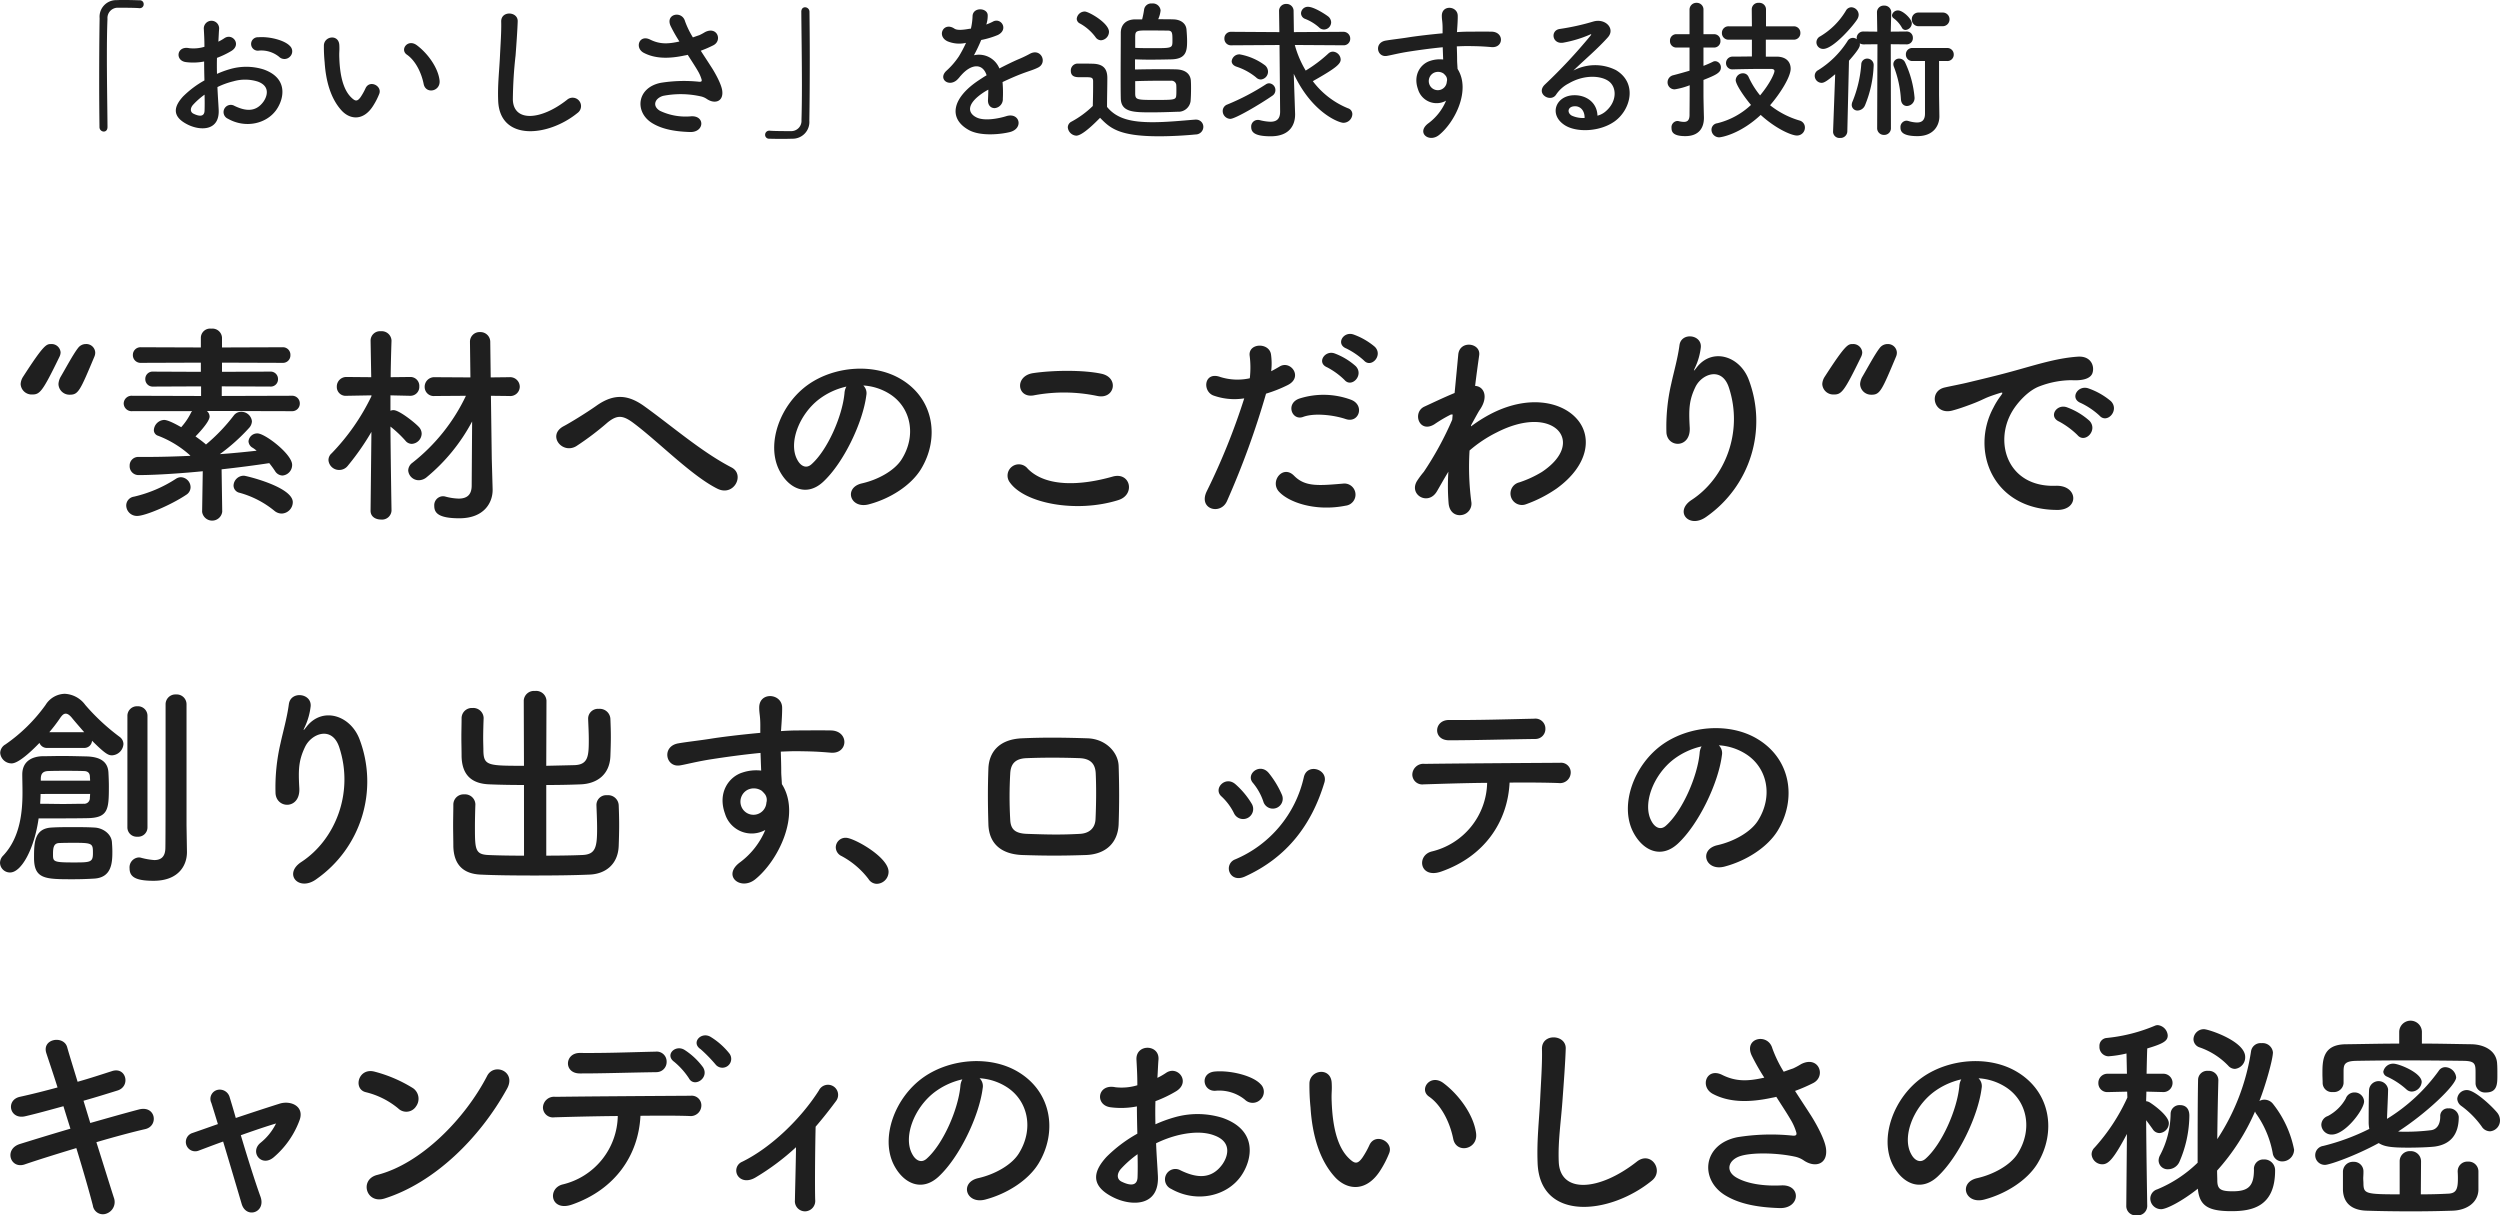
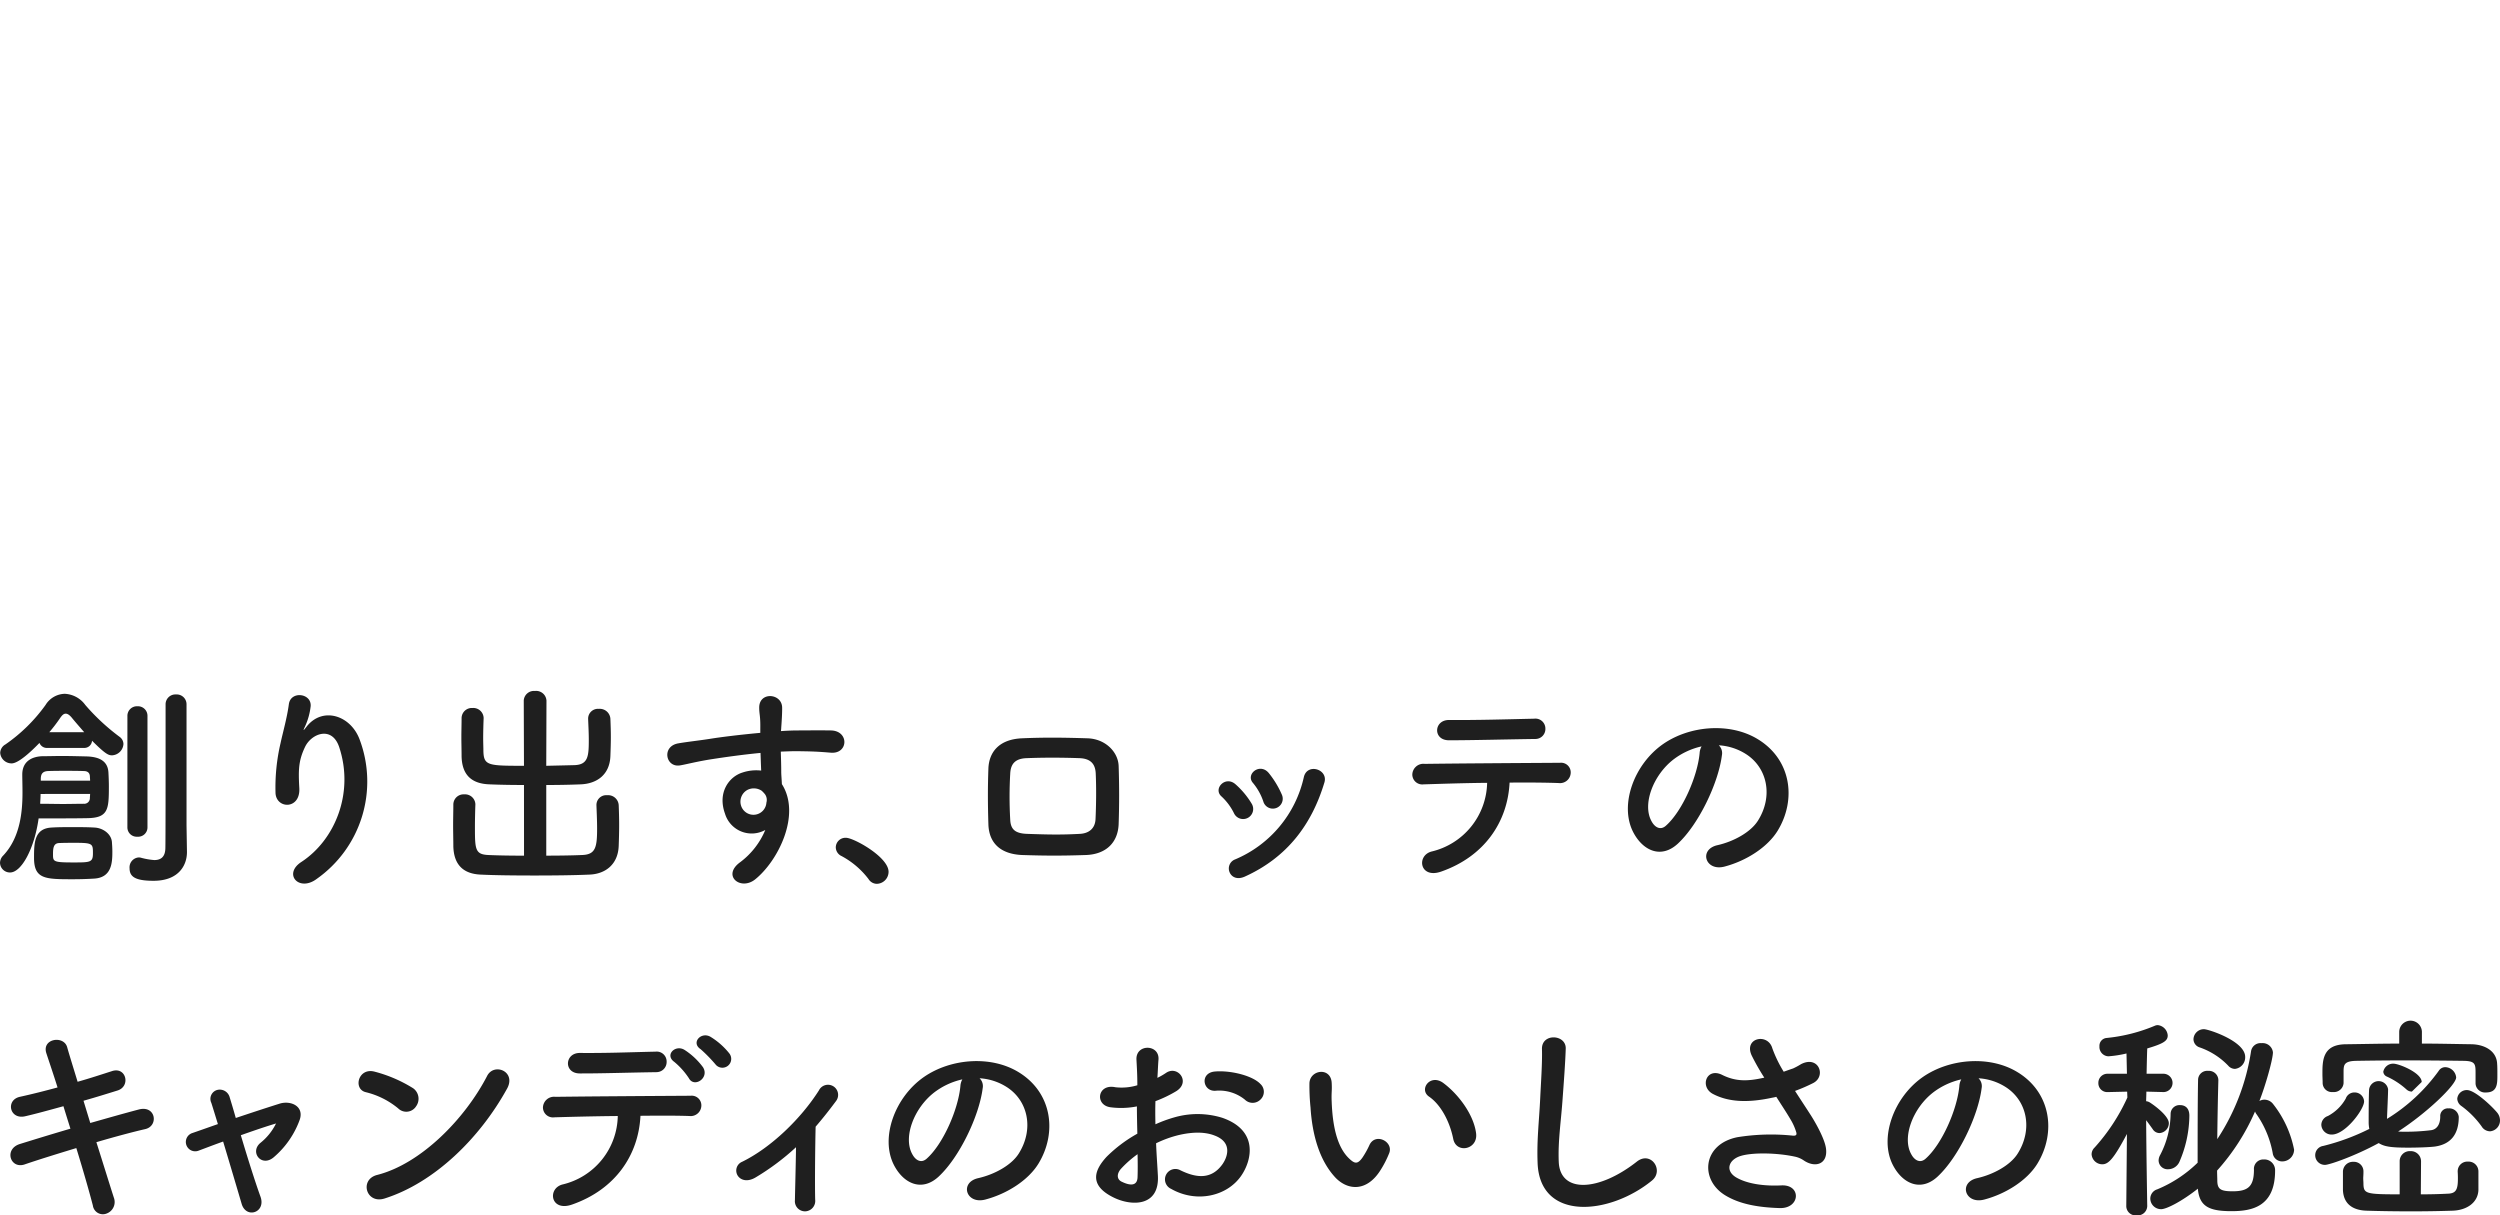
<svg xmlns="http://www.w3.org/2000/svg" width="561.355" height="272.882" viewBox="0 0 561.355 272.882">
  <g id="グループ_8179" data-name="グループ 8179" transform="translate(-6461 2006.492)">
-     <path id="パス_3528" data-name="パス 3528" d="M60.672-24.864c1.92,0,2.3-.864,5.52-8.544a2.226,2.226,0,0,0,.192-.912,2,2,0,0,0-2.112-1.92,2.172,2.172,0,0,0-1.728.864c-1.1,1.392-2.784,4.56-3.888,6.432a3.742,3.742,0,0,0-.528,1.68A2.468,2.468,0,0,0,60.672-24.864Zm-8.448-.048c1.728,0,2.3-.576,6.144-8.5a2.361,2.361,0,0,0,.24-.96A2.025,2.025,0,0,0,56.5-36.24c-1.056,0-1.584,0-6.288,7.3a3.342,3.342,0,0,0-.576,1.68A2.474,2.474,0,0,0,52.224-24.912ZM94.9,1.392l-.144-9.5c3.888-.432,7.584-.912,10.7-1.392a20.784,20.784,0,0,1,1.3,1.776,2.023,2.023,0,0,0,1.68,1.008,2.372,2.372,0,0,0,2.16-2.4c0-2.4-6.1-7.056-7.776-7.056A1.962,1.962,0,0,0,100.8-14.4a1.764,1.764,0,0,0,.912,1.44,6.385,6.385,0,0,1,.912.672c-2.64.288-5.424.576-8.256.768a42.788,42.788,0,0,0,6.576-5.9,2.335,2.335,0,0,0,.624-1.488,2.375,2.375,0,0,0-2.448-2.112,2.018,2.018,0,0,0-1.584.768,40.507,40.507,0,0,1-6.288,6.576l-.144-.144c-.624-.528-1.392-1.1-2.208-1.68.1-.1,3.168-3.168,3.168-4.464a1.667,1.667,0,0,0-.624-1.248h1.2l17.856.048A1.714,1.714,0,0,0,112.32-22.9a1.714,1.714,0,0,0-1.824-1.728l-15.7.048v-2.16l10.9.048a1.623,1.623,0,0,0,1.728-1.68,1.649,1.649,0,0,0-1.728-1.68L94.848-30v-2.064l13.584.048a1.673,1.673,0,0,0,1.776-1.728,1.685,1.685,0,0,0-1.776-1.776l-13.584.048V-37.68a2.156,2.156,0,0,0-2.4-2.016A2.085,2.085,0,0,0,90.1-37.68v2.208l-13.44-.048a1.714,1.714,0,0,0-1.824,1.728,1.725,1.725,0,0,0,1.824,1.776l13.44-.048V-30l-10.7-.048a1.637,1.637,0,0,0-1.776,1.68,1.663,1.663,0,0,0,1.776,1.68l10.752-.048v2.16l-15.456-.048a1.772,1.772,0,0,0-1.92,1.728,1.772,1.772,0,0,0,1.92,1.728h13.44c-.048.1-.144.144-.192.24a14.491,14.491,0,0,1-2.256,3.36c-2.352-1.344-3.36-1.632-3.84-1.632a2.433,2.433,0,0,0-2.3,2.256,1.326,1.326,0,0,0,.96,1.3,22.923,22.923,0,0,1,7.248,4.464l-.144.048c-3.264.144-6.48.24-9.552.24H76.08A1.925,1.925,0,0,0,74.112-8.88a1.986,1.986,0,0,0,2.064,2.064c4.176,0,10.608-.48,14.352-.864l-.144,9.072V1.44a2.277,2.277,0,0,0,4.512,0Zm13.344.432a2.584,2.584,0,0,0,2.5-2.544c0-3.456-10.56-5.952-10.944-5.952A2.3,2.3,0,0,0,97.44-4.464a1.681,1.681,0,0,0,1.392,1.632A21.2,21.2,0,0,1,106.608,1.2,2.587,2.587,0,0,0,108.24,1.824ZM86.832-2.4a2.018,2.018,0,0,0,.96-1.68,2.267,2.267,0,0,0-2.16-2.256,2.088,2.088,0,0,0-1.1.336,29.487,29.487,0,0,1-9.456,4.032A2.01,2.01,0,0,0,73.344,0a2.389,2.389,0,0,0,2.5,2.352C77.568,2.352,83.328-.048,86.832-2.4Zm64.08-2.064c0,2.208-1.2,2.928-2.928,2.928a12.65,12.65,0,0,1-3.072-.48,2.153,2.153,0,0,0-.528-.048A2.007,2.007,0,0,0,142.512.1c0,1.44.72,2.784,5.616,2.784,5.712,0,7.488-3.648,7.488-6.336v-.192l-.192-6.816-.192-14.16,4.128.048a2.129,2.129,0,0,0,2.352-2.064,2.172,2.172,0,0,0-2.352-2.16l-4.176.048-.1-7.92a2.2,2.2,0,0,0-2.3-2.256,2.152,2.152,0,0,0-2.256,2.208v.048l.1,7.92-8.016-.048a2.152,2.152,0,0,0-2.256,2.208,2.036,2.036,0,0,0,2.256,2.016l7.008-.048a41.955,41.955,0,0,1-12,15.024,2.225,2.225,0,0,0-.96,1.728,2.376,2.376,0,0,0,2.4,2.208,2.813,2.813,0,0,0,1.68-.624,41.385,41.385,0,0,0,10.272-12.576Zm-18,5.616s-.192-11.424-.24-18.864a26.431,26.431,0,0,1,3.36,3.168,1.83,1.83,0,0,0,1.44.72,2.354,2.354,0,0,0,2.208-2.3,2.207,2.207,0,0,0-.576-1.44c-.912-1.008-4.464-3.84-5.76-3.84a1.884,1.884,0,0,0-.672.144V-24.72l4.368.1h.048a2,2,0,0,0,2.064-2.112,2,2,0,0,0-2.064-2.112l-4.368.048c.048-4.32.192-8.16.192-8.16v-.048a2.2,2.2,0,0,0-2.4-2.112,2.114,2.114,0,0,0-2.3,2.112v.048l.144,8.16-5.52-.048a2.14,2.14,0,0,0-2.208,2.208,1.978,1.978,0,0,0,2.16,2.016h.048l5.568-.1v.192a48.828,48.828,0,0,1-8.928,12.816,2.007,2.007,0,0,0-.72,1.536A2.387,2.387,0,0,0,121.2-7.968a2.412,2.412,0,0,0,1.872-.912,56.962,56.962,0,0,0,5.328-7.632l-.192,17.664V1.2c0,1.344,1.152,1.968,2.352,1.968A2.134,2.134,0,0,0,132.912,1.2Zm73.2-4.9c3.7,1.824,6.24-3.216,3.12-4.8-6.672-3.456-13.344-9.264-19.488-13.68-3.456-2.5-6.672-3.12-10.848-.144-2.448,1.728-6.1,3.936-7.3,4.56-3.84,2.016-.384,6.384,2.784,4.512a64.173,64.173,0,0,0,7.1-5.376c2.016-1.584,3.264-1.68,5.664.1C192.72-14.448,200.3-6.624,206.112-3.744Zm32.736-23.184a12.45,12.45,0,0,1,5.952,1.92c4.752,3.024,6.048,9.312,2.64,14.688-1.584,2.5-5.28,4.56-8.928,5.376-4.128.96-2.64,5.808,1.584,4.7,4.752-1.248,9.456-4.224,11.712-7.92,4.176-6.864,2.976-15.7-4.464-20.16-6.048-3.648-14.832-2.976-20.736,1.1-6.432,4.464-9.648,13.392-6.624,19.344,2.112,4.128,6.144,6,9.84,2.592,4.608-4.272,8.928-13.344,9.7-19.44A2.4,2.4,0,0,0,238.848-26.928Zm-3.792.24a3.4,3.4,0,0,0-.432,1.488c-.48,5.184-3.84,12.816-7.44,15.984-1.2,1.056-2.448.336-3.168-1.056-2.016-3.7.384-10.08,4.848-13.536A15.905,15.905,0,0,1,235.056-26.688Zm56.352,2.112c3.888.816,4.944-4.128.912-4.992-3.984-.864-10.752-.816-15.312-.144-4.272.624-3.648,5.712.144,4.992A36.494,36.494,0,0,1,291.408-24.576Zm4.7,23.376c3.888-1.2,2.736-6.384-1.248-5.28-7.248,2.064-15.024,2.4-19.1-1.776a2.53,2.53,0,0,0-3.984,3.12C275.088-.48,286.608,1.776,296.112-1.2Zm55.152-31.344c1.632,1.824,4.368-1.152,2.448-3.072a15.477,15.477,0,0,0-4.848-2.784c-2.256-.72-3.984,2.208-1.536,3.168A17.3,17.3,0,0,1,351.264-32.544ZM346.9-28.176c1.584,1.872,4.416-1.056,2.544-3.072a14.848,14.848,0,0,0-4.752-2.88c-2.208-.816-4.128,2.112-1.68,3.12A16.515,16.515,0,0,1,346.9-28.176Zm.288,8.784c3.024,1.008,4.32-3.216,1.1-4.368a17.816,17.816,0,0,0-11.52-.24c-3.168,1.1-1.68,5.04.816,4.128C340.128-20.832,344.5-20.3,347.184-19.392Zm0,19.44A2.492,2.492,0,1,0,346.56-4.9c-5.616.48-8.544.72-10.992-1.776-2.5-2.544-5.472,1.248-3.408,3.552C334.272-.768,340.224,1.44,347.184.048ZM329.28-25.1a30.914,30.914,0,0,0,4.848-1.92c3.6-1.776.624-5.76-1.872-4.128-.576.336-1.152.672-1.824,1.008a14.605,14.605,0,0,0-.048-3.84c-.48-2.64-4.992-2.5-4.8.24a20.921,20.921,0,0,1,.048,5.184,12.83,12.83,0,0,1-6.624-.288c-3.6-1.3-4.08,3.072-1.632,4.128a14,14,0,0,0,7.008.672,148.581,148.581,0,0,1-8.4,20.832C313.968.864,319.056,2.256,320.5-.96A188.8,188.8,0,0,0,329.28-25.1Zm40.944,17.52a48.39,48.39,0,0,0,.048,7.1c.192,2.064,1.584,2.832,2.88,2.64A2.589,2.589,0,0,0,375.36-.912a60.607,60.607,0,0,1-.384-11.424,28.774,28.774,0,0,1,6.048-4.032c6.624-3.408,11.616-2.736,13.776-.528,2.112,2.208,1.536,5.952-3.552,9.36a24.473,24.473,0,0,1-5.088,2.352,2.575,2.575,0,1,0,1.536,4.9,29.405,29.405,0,0,0,6.816-3.5c7.248-5.232,8.064-11.712,4.56-15.648-3.456-3.936-11.088-5.52-19.632-.96a32.51,32.51,0,0,0-4.128,2.64V-18c.96-1.728,1.68-3.072,1.92-3.408,2.16-3.072.864-5.376-1.008-5.424.336-2.784.672-5.136.912-6.864.432-2.832-4.416-3.5-4.7-.144-.192,2.064-.48,5.088-.816,8.592-2.448,1.008-5.04,2.256-6.816,3.072-2.736,1.3-1.152,6.1,2.3,3.936A31.282,31.282,0,0,1,370.56-20.3a.793.793,0,0,1,.624-.1l-.1,1.152A72.5,72.5,0,0,1,364.7-7.536a19.473,19.473,0,0,0-1.44,1.92c-2.112,3.168,2.448,5.856,4.416,2.4C368.544-4.7,369.264-6,369.936-7.1ZM428.208,2.5a26.213,26.213,0,0,0,9.5-30.624c-1.968-5.424-8.208-7.392-11.712-2.88-.48.624-.96,1.248-.336-.048a14.4,14.4,0,0,0,1.248-4.464c.24-2.88-4.416-3.456-4.8-.432-.384,2.928-1.3,6.1-1.824,8.544a42.69,42.69,0,0,0-1.1,11.088c.288,3.456,5.472,3.5,5.232-1.152-.24-4.176-.144-6.144,1.248-9.072,1.392-2.976,5.952-4.752,7.536.048,3.312,10.032-.912,20.4-8.352,25.248C420.816,1.392,424.32,5.376,428.208,2.5Zm37.008-27.36c1.92,0,2.3-.864,5.52-8.544a2.226,2.226,0,0,0,.192-.912,2,2,0,0,0-2.112-1.92,2.172,2.172,0,0,0-1.728.864c-1.1,1.392-2.784,4.56-3.888,6.432a3.742,3.742,0,0,0-.528,1.68A2.468,2.468,0,0,0,465.216-24.864Zm-8.448-.048c1.728,0,2.3-.576,6.144-8.5a2.361,2.361,0,0,0,.24-.96,2.025,2.025,0,0,0-2.112-1.872c-1.056,0-1.584,0-6.288,7.3a3.342,3.342,0,0,0-.576,1.68A2.474,2.474,0,0,0,456.768-24.912Zm59.664,4.752c1.728,1.92,4.56-1.248,2.544-3.264a15.926,15.926,0,0,0-5.088-2.88c-2.352-.768-4.224,2.3-1.632,3.312A16.851,16.851,0,0,1,516.432-20.16Zm-4.944,4.368c1.68,1.968,4.656-1.1,2.688-3.216a15.675,15.675,0,0,0-5.04-3.024c-2.352-.864-4.272,2.112-1.728,3.216A18.377,18.377,0,0,1,511.488-15.792Zm-4.608,16.8c5.088.048,4.752-5.616-.288-5.424-10.752.384-13.968-9.7-9.744-16.752,1.056-1.776,3.5-4.656,6.192-5.616a20.347,20.347,0,0,1,7.1-1.344c3.36.192,4.416-.768,4.7-1.584.528-1.536-.288-3.888-3.264-3.7-4.224.288-8.112,1.44-13.056,2.832-4.9,1.392-9.12,2.352-11.472,2.928-1.536.384-4.32.912-5.328,1.152-3.84.816-2.544,6.336,1.68,5.184,1.44-.384,2.784-.864,4.32-1.44,3.264-1.248,2.448-1.248,6.048-2.4.912-.288,1.152-.336.384.672a16.586,16.586,0,0,0-1.536,2.5C487.392-12.336,492.384.96,506.88,1.008Z" transform="translate(6416 -1893)" fill="#1f1f1f" />
-     <path id="パス_3527" data-name="パス 3527" d="M43.479-.6V-27.743A2.207,2.207,0,0,0,41.128-30a2.207,2.207,0,0,0-2.351,2.253V-20c0,9.111,0,22.729-.049,24.542-.049,2.106-1.176,2.645-2.5,2.645a15.778,15.778,0,0,1-3.037-.539A1.666,1.666,0,0,0,32.7,6.6a2.227,2.227,0,0,0-2.008,2.449c0,1.91,1.323,2.792,5.388,2.792,5.633,0,7.495-3.478,7.495-6.417v-.1ZM30.2-.164a2.092,2.092,0,0,0,2.253,2.106A2.092,2.092,0,0,0,34.711-.164V-25.147a2.143,2.143,0,0,0-2.253-2.2,2.143,2.143,0,0,0-2.253,2.2Zm-9.8-17.831a1.729,1.729,0,0,0,1.861-1.617c3.086,3.086,3.723,3.282,4.507,3.282a2.7,2.7,0,0,0,2.547-2.547,2.031,2.031,0,0,0-.882-1.617,47.507,47.507,0,0,1-7.691-7.152,6.046,6.046,0,0,0-4.6-2.5,5.2,5.2,0,0,0-4.311,2.5,36.927,36.927,0,0,1-9.013,8.866,2.261,2.261,0,0,0-1.176,1.91,2.566,2.566,0,0,0,2.547,2.351c.441,0,1.91-.1,6.27-4.6a1.772,1.772,0,0,0,1.764,1.127ZM10.267-2.172H13.5c2.547,0,5.046,0,7.642-.049,4.752-.049,4.9-1.959,4.9-7.054,0-1.176-.049-2.3-.1-3.233-.147-2.449-1.91-3.478-4.85-3.576-2.106-.049-3.919-.1-5.78-.1-1.274,0-2.645.049-4.115.049-2.253.049-4.6,1.029-4.6,4.115,0,1.029.049,2.449.049,4.017,0,4.311-.49,10.14-4.36,14.206A2.35,2.35,0,0,0,1.6,7.821,2.229,2.229,0,0,0,3.849,9.976C6.446,9.976,9.336,4.539,10.267-2.172Zm12.491,13.52c3.919-.245,4.066-3.576,4.066-6.025,0-.784-.049-1.519-.1-2.2-.147-1.812-2.008-3.135-3.87-3.233-1.617-.1-3.282-.1-4.948-.1-1.617,0-3.233,0-4.8.1C9.287.13,9.238,3.363,9.238,6.694c0,4.8,2.547,4.8,8.769,4.8C19.574,11.495,21.141,11.446,22.758,11.348ZM12.667-21.522a36.386,36.386,0,0,0,2.5-3.282c.392-.539.735-.882,1.176-.882.392,0,.784.245,1.274.784.833,1.029,1.861,2.2,2.89,3.38Zm-1.91,10.875v-.343c0-1.029.294-1.763,1.666-1.812s2.6-.049,3.87-.049c1.323,0,2.645,0,4.115.049.784,0,1.323.343,1.372,1.176,0,.245.049.637.049.98ZM21.827-7.659c0,.343-.049.637-.049.931a1.26,1.26,0,0,1-1.372,1.274c-1.47,0-3.037.049-4.654.049s-3.282-.049-5.144-.049c.049-.784.1-1.519.1-2.2Zm.637,13.324c0,2.057-.588,2.057-4.458,2.057-4.458,0-4.507-.2-4.507-1.812,0-1.421.1-2.547,1.47-2.547,1.127-.049,2.253-.049,3.429-.049C22.415,3.314,22.464,3.51,22.464,5.665Zm50.211,5.78a26.751,26.751,0,0,0,9.7-31.253C80.366-25.343,74-27.351,70.422-22.746c-.49.637-.98,1.274-.343-.049a14.692,14.692,0,0,0,1.274-4.556c.245-2.939-4.507-3.527-4.9-.441-.392,2.988-1.323,6.221-1.861,8.719A43.568,43.568,0,0,0,63.466-7.757c.294,3.527,5.584,3.576,5.34-1.176-.245-4.262-.147-6.27,1.274-9.258,1.421-3.037,6.074-4.85,7.691.049C81.15-7.9,76.839,2.677,69.246,7.625,65.131,10.319,68.707,14.385,72.675,11.446ZM119.261,6.2c-2.988,0-5.829-.049-8.034-.147-2.939-.147-2.988-1.274-2.988-6.319,0-1.715.049-3.576.1-5v-.1a2.325,2.325,0,0,0-2.5-2.2,2.3,2.3,0,0,0-2.449,2.3c0,1.323-.049,2.988-.049,4.654,0,1.715.049,3.38.049,4.7.1,4.115,2.2,6.221,6.221,6.368,3.037.147,7.4.2,11.855.2s9.014-.049,12.394-.2c3.625-.1,6.515-2.253,6.662-6.466.049-1.372.1-3.037.1-4.654s-.049-3.233-.1-4.458a2.386,2.386,0,0,0-2.6-2.253,2.2,2.2,0,0,0-2.4,2.155v.1c.049,1.421.147,3.38.147,5.241,0,4.164-.343,5.78-3.233,5.927-2.2.1-5.144.147-8.181.147V-9.667c2.645,0,5.29-.049,7.74-.147,3.625-.147,6.515-2.155,6.662-6.368.049-1.372.1-2.841.1-4.262s-.049-2.841-.1-4.066a2.386,2.386,0,0,0-2.6-2.253,2.2,2.2,0,0,0-2.4,2.155v.1c.049,1.421.147,3.086.147,4.7,0,3.674-.147,5.584-3.233,5.682-2.008.049-4.164.1-6.319.147l.049-14.647a2.321,2.321,0,0,0-2.6-2.155,2.287,2.287,0,0,0-2.5,2.155l.049,14.647c-8.083,0-9.013-.049-9.111-3.282,0-.833-.049-1.861-.049-2.89,0-1.519.049-3.086.1-4.507v-.1a2.325,2.325,0,0,0-2.5-2.2,2.3,2.3,0,0,0-2.449,2.3c0,1.323-.049,2.792-.049,4.262,0,1.519.049,2.988.049,4.311.1,4.115,2.2,6.123,6.221,6.27,2.351.1,5.046.147,7.789.147ZM173.44.424a17.391,17.391,0,0,1-5.584,7.2c-4.262,3.037,0,6.515,3.282,3.919,5.193-4.164,10.385-14.549,6.025-21.407-.049-1.078-.147-2.106-.147-2.792,0-1.421-.049-2.939-.1-4.507,1.274-.049,2.449-.1,3.576-.1,3.037.049,4.213.049,7.691.343,3.919.294,4.115-4.9,0-5-3.331-.049-5.046,0-7.446,0-1.078,0-2.351.049-3.772.147,0-.245.049-.49.049-.735.1-1.323.245-3.576.2-4.7-.2-3.086-5.144-3.429-5.144.147,0,1.568.294,1.763.245,4.8v.882c-4.311.392-8.72.931-11.169,1.323-2.057.343-5.242.686-7.2,1.029-3.87.637-2.89,5.535.392,4.948,1.47-.245,3.772-.882,7.3-1.421,2.547-.392,6.613-.98,10.728-1.372.049,1.421.1,2.89.147,3.968a9.706,9.706,0,0,0-4.213.441c-2.988.931-5.633,4.458-3.919,9.209A6.259,6.259,0,0,0,173.44.424Zm-.049-7.985a2.214,2.214,0,0,1,.294,1.861,2.913,2.913,0,0,1-5.633.833,3,3,0,0,1,1.421-3.723,3.193,3.193,0,0,1,3.135.2A6.306,6.306,0,0,1,173.391-7.561Zm25.081,20.084a2.708,2.708,0,0,0,2.645-2.694c0-3.331-7.838-7.642-9.552-7.642a2.18,2.18,0,0,0-2.3,2.155A2.2,2.2,0,0,0,190.585,6.3a18.7,18.7,0,0,1,6.025,5.144A2.23,2.23,0,0,0,198.472,12.524ZM252.779-.9c.147-4.213.147-8.573,0-13.03-.1-3.086-2.89-6.074-6.956-6.221-4.752-.147-9.307-.245-14.794,0-5.144.245-7.348,3.135-7.495,6.76-.147,4.213-.147,7.74,0,12.589.147,4.115,2.645,6.662,7.642,6.858,4.752.147,8.132.2,14.206,0C249.987,5.91,252.632,3.216,252.779-.9Zm-5.192-1.078c-.1,2.057-1.47,3.184-3.527,3.282-4.458.245-7.4.147-11.855,0-2.694-.1-3.674-1.029-3.772-3.184a90.922,90.922,0,0,1,0-10.336c.1-2.008.931-3.38,3.674-3.478,3.821-.147,7.691-.147,11.9,0,2.5.1,3.527,1.323,3.625,3.429C247.783-8.981,247.734-5.209,247.587-1.976Zm41.834-5.535a20.992,20.992,0,0,0-2.939-4.85c-2.008-2.4-5.29.294-3.527,2.253a12.968,12.968,0,0,1,2.3,4.115A2.224,2.224,0,1,0,289.421-7.512Zm-8.328,18.419c9.65-4.36,15.088-11.855,17.88-21.113.931-2.988-3.821-4.458-4.6-1.274A26.225,26.225,0,0,1,278.938,7.037a2.174,2.174,0,0,0-1.225,2.939C278.2,11.054,279.428,11.642,281.093,10.907Zm1.568-16.361a18.482,18.482,0,0,0-3.625-4.36c-2.3-2.057-5.144,1.029-3.135,2.743A12.821,12.821,0,0,1,278.693-3.3,2.26,2.26,0,1,0,282.661-5.454ZM348.6-22.305a2.231,2.231,0,0,0-2.5-2.253c-6.417.147-12.932.343-19.1.294-3.478-.049-3.723,4.556-.049,4.556,5.242,0,12.589-.2,19.35-.294A2.237,2.237,0,0,0,348.6-22.305Zm-8.034,12.1c4.311-.049,8.328,0,11.022.1a2.4,2.4,0,0,0,2.694-2.2,2.168,2.168,0,0,0-2.4-2.351c-7.985.049-23.415.147-30.371.245a2.488,2.488,0,0,0-2.792,2.4,2.241,2.241,0,0,0,2.547,2.2c3.429-.1,8.818-.294,14.255-.343A16.2,16.2,0,0,1,323.025,5.274c-3.429.931-2.645,6.172,2.155,4.507C334.88,6.4,340.121-1.339,340.562-10.206Zm46.978-8.377a12.706,12.706,0,0,1,6.074,1.959c4.85,3.086,6.172,9.5,2.694,14.99C394.692.914,390.92,3.02,387.2,3.853c-4.213.98-2.694,5.927,1.617,4.8,4.85-1.274,9.65-4.311,11.953-8.083,4.262-7,3.037-16.018-4.556-20.574-6.172-3.723-15.137-3.037-21.162,1.127-6.564,4.556-9.846,13.667-6.76,19.741,2.155,4.213,6.27,6.123,10.042,2.645,4.7-4.36,9.111-13.618,9.9-19.839A2.45,2.45,0,0,0,387.54-18.583Zm-3.87.245a3.465,3.465,0,0,0-.441,1.519c-.49,5.29-3.919,13.079-7.593,16.312-1.225,1.078-2.5.343-3.233-1.078-2.057-3.772.392-10.287,4.948-13.814A16.233,16.233,0,0,1,383.67-18.338ZM20.345,61.231c2.792-.784,5.437-1.617,7.642-2.3,2.988-.931,1.959-5.388-1.225-4.36-2.3.735-4.948,1.617-7.74,2.4-.98-3.233-1.861-6.025-2.351-7.789-.784-2.694-5.78-1.91-4.654,1.421.588,1.812,1.519,4.507,2.5,7.642-2.89.784-5.78,1.519-8.475,2.106-3.233.735-2.3,5.193,1.225,4.36,2.547-.588,5.535-1.421,8.573-2.253.49,1.617,1.029,3.331,1.568,5.046-4.36,1.274-8.475,2.547-11.316,3.429-3.674,1.127-2.2,5.682,1.029,4.6,2.988-1.029,7.25-2.351,11.61-3.674,1.568,5.095,2.939,9.9,3.723,12.932a2.265,2.265,0,0,0,3.086,1.763,2.754,2.754,0,0,0,1.617-3.576c-.931-2.89-2.351-7.495-3.919-12.442,4.164-1.225,8.181-2.3,10.973-2.939,3.037-.686,2.4-5.388-1.421-4.409-2.988.784-6.956,1.91-10.924,3.037Zm43.214,5.144a12.882,12.882,0,0,1-3.478,4.311c-2.5,2.057.245,5.633,3.037,3.184a19.983,19.983,0,0,0,5.78-8.377c1.029-3.037-2.008-4.36-4.458-3.625-3.282,1.029-6.662,2.155-9.9,3.233-.539-1.91-1.029-3.527-1.372-4.654a2.311,2.311,0,0,0-2.694-1.666,2.073,2.073,0,0,0-1.421,2.939c.392,1.225.882,2.841,1.47,4.752-2.106.735-4.017,1.421-5.731,2.008a2.1,2.1,0,1,0,1.372,3.968c1.568-.588,3.478-1.323,5.535-2.057,1.519,5.046,3.184,10.679,4.164,14.01,1.029,3.429,5.535,1.91,4.213-1.666C58.9,79.5,57.141,73.918,55.672,68.971c3.037-1.078,5.927-2.057,7.936-2.645Zm51.882-7.838c2.155-3.87-2.89-5.927-4.458-2.89-4.948,9.6-14.843,19.741-24.689,22.24-4.066,1.029-2.5,6.613,1.666,5.29C99.225,79.6,109.366,69.559,115.44,58.537ZM95.013,62.5a2.9,2.9,0,0,0-.637-4.066,31.068,31.068,0,0,0-8.622-3.723c-3.723-1.029-4.948,3.919-2.008,4.6A18.081,18.081,0,0,1,91,62.945,2.594,2.594,0,0,0,95.013,62.5Zm70.38-11.855a16.189,16.189,0,0,0-4.262-3.772c-2.106-1.225-4.458,1.323-2.2,2.792a33.625,33.625,0,0,1,3.429,3.527A1.982,1.982,0,0,0,165.393,50.65Zm-5.927,3.086a15.719,15.719,0,0,0-4.164-3.919c-2.057-1.274-4.507,1.127-2.3,2.694a16.666,16.666,0,0,1,3.282,3.674C157.457,58.39,160.935,56.136,159.466,53.736Zm-10.483,1.078a2.276,2.276,0,0,0,2.3-2.351,2.231,2.231,0,0,0-2.5-2.253c-6.417.147-10.777.343-16.949.294-3.478-.049-3.723,4.6-.049,4.6C137.03,55.108,142.222,54.912,148.983,54.814Zm-3.576,9.8c4.311-.049,8.328-.049,10.973.049a2.4,2.4,0,0,0,2.694-2.2,2.168,2.168,0,0,0-2.4-2.351c-7.985.049-23.415.147-30.371.245a2.488,2.488,0,0,0-2.792,2.4,2.241,2.241,0,0,0,2.547,2.2c3.429-.1,8.818-.245,14.255-.294a16.1,16.1,0,0,1-12.442,15.382c-3.429.931-2.645,6.172,2.155,4.507C139.724,81.168,144.966,73.477,145.407,64.611Zm34.927,7.054c-.049,4.066-.2,9.258-.245,11.9a2.274,2.274,0,0,0,2.351,2.5,2.339,2.339,0,0,0,2.2-2.6c-.1-3.527,0-12.638.1-16.41,1.519-1.763,3.037-3.674,4.6-5.78a2.274,2.274,0,1,0-3.87-2.351c-4.017,6.319-10.728,12.834-17.243,16.018a2.132,2.132,0,0,0-.931,3.184c.735,1.029,2.253,1.372,4.017.294A54.1,54.1,0,0,0,180.334,71.665Zm41.221-15.48a12.706,12.706,0,0,1,6.074,1.959c4.85,3.086,6.172,9.5,2.694,14.99-1.617,2.547-5.389,4.654-9.111,5.486-4.213.98-2.694,5.927,1.617,4.8,4.85-1.274,9.65-4.311,11.953-8.083,4.262-7,3.037-16.018-4.556-20.574-6.172-3.723-15.137-3.037-21.162,1.127-6.564,4.556-9.846,13.667-6.76,19.741,2.155,4.213,6.27,6.123,10.042,2.645,4.7-4.36,9.111-13.618,9.9-19.839A2.45,2.45,0,0,0,221.554,56.185Zm-3.87.245a3.465,3.465,0,0,0-.441,1.519c-.49,5.29-3.919,13.079-7.593,16.312-1.225,1.078-2.5.343-3.233-1.078-2.057-3.772.392-10.287,4.948-13.814A16.232,16.232,0,0,1,217.684,56.43Zm66.967,4.507a2.38,2.38,0,0,0-.049-3.478c-1.763-1.861-6.662-3.086-10.189-2.792s-2.743,4.654.245,4.311a9.151,9.151,0,0,1,6.466,2.008A2.47,2.47,0,0,0,284.651,60.937Zm-23.464,9.846a24.894,24.894,0,0,1,5.144-1.861c3.429-.784,6.025-.637,7.936.1,4.262,1.568,2.89,5.046,1.714,6.613-2.351,3.135-5.486,3.086-9.307,1.225a2.336,2.336,0,1,0-2.106,4.164c5.682,3.233,12.54,1.666,15.725-2.939,2.5-3.625,3.821-10.238-4.262-13.03A18.8,18.8,0,0,0,265.155,65a30.158,30.158,0,0,0-4.115,1.519c-.049-1.861-.049-3.674,0-5.193a28.318,28.318,0,0,0,4.6-2.2c3.429-2.057.441-5.927-2.2-4.164a14.723,14.723,0,0,1-1.959,1.127c.1-1.47.147-3.037.245-4.115.245-3.478-5.144-3.576-4.948.049.1,1.861.2,3.429.2,5.731a12.229,12.229,0,0,1-4.948.441c-4.066-.833-4.654,4.066-1.029,4.507a18.367,18.367,0,0,0,5.878-.2c0,1.959.049,4.066.1,6.123a31.553,31.553,0,0,0-6.907,5.193c-2.6,2.841-4.213,6.319,1.617,9.16,4.017,1.959,10.287,2.057,9.9-4.948C261.481,75.927,261.285,73.379,261.187,70.783Zm-4.164,2.449c.049,2.008.049,3.821,0,5.144-.049,1.91-1.47,2.057-3.576,1.029-1.127-.539-1.127-1.812-.1-2.939A24.052,24.052,0,0,1,257.023,73.232Zm76.027-4.6c-.49-4.164-3.87-8.768-7.348-11.365-2.939-2.2-5.584,1.421-3.233,3.037,2.645,1.813,4.654,5.584,5.438,9.5C328.592,73.183,333.441,72.2,333.049,68.628ZM311.642,76.71a22.411,22.411,0,0,0,1.91-3.772c.931-2.547-3.135-4.6-4.458-1.763a19.266,19.266,0,0,1-1.617,2.89c-1.078,1.47-1.715,1.323-2.988.1-2.743-2.645-3.674-7.495-3.87-12.638-.1-2.253.1-2.351,0-4.262-.147-3.674-4.9-3.037-5,.049a48.8,48.8,0,0,0,.245,5.437c.392,6.172,2.008,11.855,5.535,15.675C304.148,81.364,308.507,81.805,311.642,76.71Zm60.877,2.449c2.792-2.253-.2-6.76-3.38-4.262-8.524,6.711-17.243,7.2-17.537.049-.2-4.752.539-9.209.882-14.4.245-3.282.588-7.936.686-11.022.1-3.233-5.437-3.527-5.34.1.1,3.037-.245,7.838-.392,11.022-.245,5.193-.784,9.356-.588,14.5C347.292,88.369,362.967,86.949,372.519,79.16Zm32.14-20.133a37.7,37.7,0,0,0,4.066-1.764c2.988-1.519,1.274-6.27-2.694-4.262a16.432,16.432,0,0,1-1.812.98c-.735.245-1.421.49-2.106.735a28.191,28.191,0,0,1-2.547-5.241c-.98-3.527-6.466-2.4-4.654,1.568a49.45,49.45,0,0,0,2.841,5c-3.674.833-6.368.931-9.5-.637-3.527-1.715-5.046,2.743-2.008,4.311,3.38,1.763,7.642,2.057,13.275.833a7.956,7.956,0,0,0,.931-.2c1.176,1.861,2.351,3.625,3.233,5.144a12.174,12.174,0,0,1,1.225,2.743c.2.637,0,.882-.735.833a47.48,47.48,0,0,0-12.443.343c-7.838,1.568-8.524,9.5-2.792,13.03,3.429,2.106,7.74,2.743,12.247,2.89,4.654.147,4.948-5.29.441-5.095-3.919.2-7.691-.343-10.14-1.763-2.6-1.519-1.763-4.017.98-4.85s8.23-.686,12.1.147a5.48,5.48,0,0,1,2.008.833c2.547,1.763,5.437.931,5.046-2.547-.245-2.351-2.743-6.564-3.625-7.887C406.962,62.554,405.786,60.79,404.659,59.027Zm41.2-2.841a12.705,12.705,0,0,1,6.074,1.959c4.85,3.086,6.172,9.5,2.694,14.99-1.617,2.547-5.388,4.654-9.111,5.486-4.213.98-2.694,5.927,1.617,4.8,4.85-1.274,9.65-4.311,11.953-8.083,4.262-7,3.037-16.018-4.556-20.574-6.172-3.723-15.137-3.037-21.162,1.127-6.564,4.556-9.846,13.667-6.76,19.741,2.155,4.213,6.27,6.123,10.042,2.645,4.7-4.36,9.111-13.618,9.9-19.839A2.45,2.45,0,0,0,445.859,56.185Zm-3.87.245a3.465,3.465,0,0,0-.441,1.519c-.49,5.29-3.919,13.079-7.593,16.312-1.225,1.078-2.5.343-3.233-1.078-2.057-3.772.392-10.287,4.948-13.814A16.232,16.232,0,0,1,441.99,56.43Zm61.444-2.351a2.6,2.6,0,0,0,2.3-2.694c0-3.527-8.23-6.221-9.258-6.221a2.332,2.332,0,0,0-2.351,2.253,1.949,1.949,0,0,0,1.323,1.812,16.265,16.265,0,0,1,6.466,4.115A2.027,2.027,0,0,0,503.434,54.079Zm-3.723,2.5a2.124,2.124,0,0,0-2.3-2.057,2.045,2.045,0,0,0-2.253,2.008c-.1,4.9-.1,12.442-.1,18.615a28.616,28.616,0,0,1-9.062,5.976,2.2,2.2,0,0,0-1.568,2.057,2.414,2.414,0,0,0,2.449,2.4c1.176,0,4.654-1.764,8.23-4.6.343,3.968,2.5,5.046,7.544,5.046,4.507,0,9.8-.931,9.8-9.111a2.414,2.414,0,0,0-2.547-2.5,2.106,2.106,0,0,0-2.2,2.3c0,3.821-1.372,4.85-4.8,4.85-2.694,0-3.38-.49-3.429-2.3,0-.735-.049-1.519-.049-2.351a48.748,48.748,0,0,0,8.524-13.275,2.034,2.034,0,0,0,.343.637,22.218,22.218,0,0,1,3.625,8.719,2.126,2.126,0,0,0,2.155,1.861,2.662,2.662,0,0,0,2.645-2.645,24,24,0,0,0-4.752-10.287,2.458,2.458,0,0,0-1.861-.931,2.327,2.327,0,0,0-1.176.294c1.371-3.478,3.037-9.356,3.037-10.924A2.323,2.323,0,0,0,509.41,48.3a2.161,2.161,0,0,0-2.351,1.763,49.343,49.343,0,0,1-7.593,19.79c.049-4.752.147-9.65.245-13.226ZM490.942,75A26.518,26.518,0,0,0,493.2,64.611c0-2.4-1.764-2.4-2.106-2.4a1.991,1.991,0,0,0-2.106,1.959,20.428,20.428,0,0,1-2.351,9.258,2.591,2.591,0,0,0-.343,1.225,2.012,2.012,0,0,0,2.155,1.959A2.8,2.8,0,0,0,490.942,75Zm-7.2,9.9s-.2-11.708-.245-19.3c.49.637.98,1.323,1.47,2.008a1.811,1.811,0,0,0,1.519.882,2.245,2.245,0,0,0,2.106-2.2c0-1.812-3.87-4.458-4.409-4.752a1.817,1.817,0,0,0-.686-.2c0-.686.049-1.421.049-2.155l3.87.1h.049a2.059,2.059,0,0,0-.049-4.115h-3.821c.049-2.5.1-4.654.147-5.682,3.821-1.127,4.6-1.763,4.6-2.939a2.512,2.512,0,0,0-2.253-2.3,1.761,1.761,0,0,0-.539.1,37.32,37.32,0,0,1-10.973,2.792,1.763,1.763,0,0,0-1.568,1.861,2.1,2.1,0,0,0,2.008,2.253,24.985,24.985,0,0,0,4.066-.637l.1,4.556h-4.262a2.032,2.032,0,0,0-2.155,2.057,1.99,1.99,0,0,0,2.106,2.057h.049l4.311-.1.049,1.323a43.608,43.608,0,0,1-7.348,11.218,2.141,2.141,0,0,0-.686,1.519,2.412,2.412,0,0,0,2.4,2.253c1.372,0,2.547-1.176,5.535-6.809l-.147,16.214v.049a2.1,2.1,0,0,0,2.351,2.008,2.133,2.133,0,0,0,2.351-2.008Zm76.908-16.8a2.443,2.443,0,0,0,2.3-2.5,2.782,2.782,0,0,0-.686-1.763c-1.274-1.519-5-5-6.711-5a2.125,2.125,0,0,0-2.2,1.959,2.1,2.1,0,0,0,.931,1.617,20.335,20.335,0,0,1,4.556,4.6A2.222,2.222,0,0,0,560.649,68.089ZM545.415,45.751a2.548,2.548,0,0,0-5.095,0V48.4c-4.066,0-8.132.1-12,.147-5.242.049-5.242,3.674-5.242,6.711,0,.686.049,1.323.049,1.959a2.07,2.07,0,0,0,2.3,2.057,2.177,2.177,0,0,0,2.4-2.008v-2.89c.049-1.225.2-2.057,2.841-2.106,2.988-.049,6.76-.1,10.63-.1,4.7,0,9.6.049,13.52.1,2.645.049,2.645.784,2.645,2.841v2.3a2.128,2.128,0,0,0,2.351,1.959c2.547,0,2.547-1.959,2.547-3.919,0-.931,0-1.91-.049-2.449-.1-3.135-3.086-4.409-5.731-4.458-3.625-.049-7.348-.147-11.169-.147Zm-.049,11.267c0-2.057-5.095-4.115-6.368-4.115a2.251,2.251,0,0,0-2.253,1.812,1.274,1.274,0,0,0,.784,1.078,17.12,17.12,0,0,1,4.409,2.89,1.782,1.782,0,0,0,1.225.49A2.325,2.325,0,0,0,545.366,57.018Zm-9.65,13.716c1.225.784,2.694,1.029,6.613,1.029,2.253,0,4.8-.1,5.976-.245,3.527-.49,5.388-2.694,5.388-6.662a2.14,2.14,0,0,0-2.3-1.91,1.706,1.706,0,0,0-1.861,1.812c0,2.008-.931,2.939-2.057,3.086a45.909,45.909,0,0,1-5.682.343c-.637,0-1.225,0-1.715-.049,6.319-4.066,13.03-10.434,13.03-12.148a2.539,2.539,0,0,0-2.449-2.3,1.731,1.731,0,0,0-1.47.833A40.124,40.124,0,0,1,537.577,65.3c.049-1.519.245-5.486.245-6.662a2.155,2.155,0,0,0-4.262.049c-.1,1.617-.1,6.76-.1,7.348a7.616,7.616,0,0,0,.147,1.519,49.512,49.512,0,0,1-10.336,3.821,2.1,2.1,0,0,0-1.812,2.057,2.163,2.163,0,0,0,2.2,2.2C524.645,75.633,530.425,73.624,535.716,70.734Zm17.733,6.417c.049.686.049,1.176.049,1.617,0,2.5-.49,3.282-2.3,3.331-1.911.1-3.968.147-6.025.147l.049-7.4a2.286,2.286,0,0,0-2.4-2.3,2.26,2.26,0,0,0-2.4,2.3v7.4c-7.495,0-8.034-.147-8.132-2.2,0-.637-.049-.98-.049-1.372s.049-.784.049-1.519V77.1a2.132,2.132,0,0,0-2.254-2.155,2.233,2.233,0,0,0-2.351,2.253v4.066c.1,2.841,1.862,4.556,5.34,4.654,3.184.1,6.564.147,10.042.147,3.037,0,6.123-.049,9.209-.147,3.282-.1,5.731-1.861,5.829-4.654V77.1a2.2,2.2,0,0,0-2.351-2.2,2.156,2.156,0,0,0-2.3,2.2Zm-28.265-8.328c3.037,0,7.25-5.633,7.25-7.446a2.113,2.113,0,0,0-2.156-2.008,2.04,2.04,0,0,0-1.959,1.372A9.913,9.913,0,0,1,524.3,64.66a2.14,2.14,0,0,0-1.47,1.959A2.293,2.293,0,0,0,525.184,68.824Z" transform="translate(6459.404 -1820.559)" fill="#1f1f1f" />
-     <path id="パス_3529" data-name="パス 3529" d="M24.14,0C24.106-4.352,24-10.3,24-15.606c0-3.332.034-6.392.136-8.636a2.31,2.31,0,0,1,2.414-2.516c3.536,0,4.488.068,4.692.1h.136a.856.856,0,0,0,.884-.884.846.846,0,0,0-.918-.884c-1.224-.034-2.278-.068-3.468-.068-.544,0-1.088,0-1.666.034a3.729,3.729,0,0,0-3.842,4.046c-.068,4.046-.1,9.282-.1,14.348,0,3.672.034,7.208.068,10.132a1,1,0,0,0,.952.986c.442,0,.85-.306.85-1.02ZM65.11-15.776a1.652,1.652,0,0,0-.034-2.414c-1.224-1.292-4.624-2.142-7.072-1.938a1.511,1.511,0,1,0,.17,2.992,6.351,6.351,0,0,1,4.488,1.394A1.715,1.715,0,0,0,65.11-15.776ZM48.824-8.942a17.279,17.279,0,0,1,3.57-1.292,9.5,9.5,0,0,1,5.508.068c2.958,1.088,2.006,3.5,1.19,4.59-1.632,2.176-3.808,2.142-6.46.85a1.622,1.622,0,1,0-1.462,2.89c3.944,2.244,8.7,1.156,10.914-2.04,1.734-2.516,2.652-7.106-2.958-9.044a13.046,13.046,0,0,0-7.548-.034A20.931,20.931,0,0,0,48.722-11.9c-.034-1.292-.034-2.55,0-3.6a19.654,19.654,0,0,0,3.2-1.53c2.38-1.428.306-4.114-1.53-2.89a10.217,10.217,0,0,1-1.36.782c.068-1.02.1-2.108.17-2.856a1.722,1.722,0,1,0-3.434.034c.068,1.292.136,2.38.136,3.978a8.488,8.488,0,0,1-3.434.306c-2.822-.578-3.23,2.822-.714,3.128a12.749,12.749,0,0,0,4.08-.136c0,1.36.034,2.822.068,4.25a21.9,21.9,0,0,0-4.794,3.6c-1.8,1.972-2.924,4.386,1.122,6.358C45.016.884,49.368.952,49.1-3.91,49.028-5.372,48.892-7.14,48.824-8.942Zm-2.89,1.7c.034,1.394.034,2.652,0,3.57-.034,1.326-1.02,1.428-2.482.714-.782-.374-.782-1.258-.068-2.04A16.691,16.691,0,0,1,45.934-7.242Zm52.768-3.2c-.34-2.89-2.686-6.086-5.1-7.888-2.04-1.53-3.876.986-2.244,2.108,1.836,1.258,3.23,3.876,3.774,6.6C95.608-7.276,98.974-7.956,98.7-10.438ZM83.844-4.828A15.555,15.555,0,0,0,85.17-7.446c.646-1.768-2.176-3.2-3.094-1.224a13.371,13.371,0,0,1-1.122,2.006c-.748,1.02-1.19.918-2.074.068-1.9-1.836-2.55-5.2-2.686-8.772-.068-1.564.068-1.632,0-2.958-.1-2.55-3.4-2.108-3.468.034a33.87,33.87,0,0,0,.17,3.774c.272,4.284,1.394,8.228,3.842,10.88C78.642-1.6,81.668-1.292,83.844-4.828Zm45.832,1.7a1.89,1.89,0,1,0-2.346-2.958c-5.916,4.658-11.968,5-12.172.034a94.289,94.289,0,0,1,.612-10c.17-2.278.408-5.508.476-7.65.068-2.244-3.774-2.448-3.706.068.068,2.108-.17,5.44-.272,7.65-.17,3.6-.544,6.494-.408,10.064C112.166,3.264,123.046,2.278,129.676-3.128ZM157.352-17.1a26.166,26.166,0,0,0,2.822-1.224c2.074-1.054.884-4.352-1.87-2.958a11.4,11.4,0,0,1-1.258.68c-.51.17-.986.34-1.462.51a19.573,19.573,0,0,1-1.768-3.638c-.68-2.448-4.488-1.666-3.23,1.088a34.328,34.328,0,0,0,1.972,3.468c-2.55.578-4.42.646-6.6-.442-2.448-1.19-3.5,1.9-1.394,2.992,2.346,1.224,5.3,1.428,9.214.578a5.524,5.524,0,0,0,.646-.136c.816,1.292,1.632,2.516,2.244,3.57a8.449,8.449,0,0,1,.85,1.9c.136.442,0,.612-.51.578a32.954,32.954,0,0,0-8.636.238c-5.44,1.088-5.916,6.6-1.938,9.044,2.38,1.462,5.372,1.9,8.5,2.006,3.23.1,3.434-3.672.306-3.536A13.434,13.434,0,0,1,148.206-3.6c-1.8-1.054-1.224-2.788.68-3.366a20.623,20.623,0,0,1,8.4.1,3.8,3.8,0,0,1,1.394.578c1.768,1.224,3.774.646,3.5-1.768-.17-1.632-1.9-4.556-2.516-5.474C158.95-14.654,158.134-15.878,157.352-17.1Zm22.576-8.7c.034,4.59.136,10.982.136,16.524,0,2.958-.034,5.678-.1,7.718A2.31,2.31,0,0,1,177.548.952c-3.536,0-4.488-.068-4.692-.1h-.136a.912.912,0,0,0-.918.918.865.865,0,0,0,.918.884c1.02.034,1.938.034,2.89.034.714,0,1.428,0,2.244-.034a3.756,3.756,0,0,0,3.876-4.046c.068-4.046.1-9.282.1-14.348,0-3.672-.034-7.208-.068-10.132a1.007,1.007,0,0,0-.986-.986c-.442,0-.85.306-.85,1.02ZM221.51-23.12a6.428,6.428,0,0,0,.272-1.972c-.068-1.666-3.264-1.87-3.4.17a14.184,14.184,0,0,1-.374,2.856c-.17.034-.374.034-.51.068-1.19.2-2.55.374-3.2-.068-2.38-1.6-4.046,1.6-1.6,2.822a6.867,6.867,0,0,0,4.216.374,28.346,28.346,0,0,1-1.6,3.026,16.971,16.971,0,0,1-2.754,3.2c-2.04,1.836.442,3.774,2.312,2.108a7.447,7.447,0,0,0,.782-.884l.136-.136c2.21-2.55,4.828-2.89,5.746-.034-.646.374-1.19.748-1.666,1.054C213.724-6.494,212.908-1.9,217.5.68c2.652,1.5,7.276.986,9.282.476,3.128-.816,2.176-4.488-.816-3.57-1.6.51-4.93,1.19-6.732.272-1.9-.952-2.414-2.992,1.8-5.712.272-.17.578-.34.884-.51,0,.714-.034,1.5-.068,2.21-.1,1.326.68,1.972,1.53,1.938a2.01,2.01,0,0,0,1.8-2.108,27.166,27.166,0,0,0-.068-3.74c1.36-.646,2.89-1.326,4.318-1.87,1.8-.68,2.584-.85,3.672-1.394,2.176-1.088.646-4.488-1.9-3.06a26.111,26.111,0,0,1-2.652,1.258c-1.326.578-2.754,1.292-4.148,2.006a4.955,4.955,0,0,0-5.712-2.958,34.691,34.691,0,0,0,1.632-3.434,19.122,19.122,0,0,0,3.74-1.122c2.516-1.258.68-4.08-1.19-2.958a11.959,11.959,0,0,1-1.428.612Zm33.354-1.02c-2.176.034-3.2,1.326-3.2,3.026,0,2.89-.034,6.358-.034,9.758,0,1.7,0,3.4.034,4.964.068,3.094,2.856,3.128,6.834,3.128,1.972,0,4.114-.068,5.916-.136a2.761,2.761,0,0,0,2.924-2.38c.068-.85.1-1.836.1-2.822,0-.544,0-1.088-.034-1.632-.034-1.428-.986-2.652-3.434-2.686-1.088-.034-2.346-.034-3.57-.034-2.006,0-4.012.034-5.542.068v-2.278c.986.034,2.108.068,3.264.068,1.768,0,3.57-.034,4.93-.068,3.264-.1,3.5-1.836,3.5-4.08,0-.85-.068-1.8-.136-2.652-.136-1.36-1.292-2.176-2.856-2.244-.952-.034-2.176-.034-3.5-.034a6.493,6.493,0,0,0,.544-1.972,1.745,1.745,0,0,0-1.938-1.564,1.617,1.617,0,0,0-1.768,1.36,19.534,19.534,0,0,1-.442,2.21Zm-7.65,4.692a1.93,1.93,0,0,0,1.8-1.9c0-1.972-4.556-4.556-5.44-4.556a1.814,1.814,0,0,0-1.8,1.632,1.2,1.2,0,0,0,.714,1.054,10.862,10.862,0,0,1,3.5,3.06A1.525,1.525,0,0,0,247.214-19.448Zm-.2,17.408c2.21,2.278,4.182,4.148,13.192,4.148,3.06,0,6.154-.2,8.262-.408A1.724,1.724,0,0,0,270.2,0a1.617,1.617,0,0,0-1.666-1.632h-.17c-2.652.2-6.222.578-9.554.578-4.76,0-8.058-.748-10.234-3.434,0-2.176.068-4.522.068-6.494,0-2.176-1.02-3.128-3.23-3.2-1.122-.034-2.244-.034-3.468-.034a1.539,1.539,0,0,0-1.5,1.632c0,1.394,1.224,1.428,1.938,1.428h1.5c1.224,0,1.564.1,1.564.918V-8.84c0,1.292-.034,2.618-.068,4.148a21.324,21.324,0,0,1-4.76,3.5A1.457,1.457,0,0,0,239.768.1a2.04,2.04,0,0,0,1.9,1.87C242.59,1.972,244.358.68,247.01-2.04ZM254.9-17.748v-2.346c0-1.5.17-1.564,3.026-1.564,1.462,0,3.128.034,4.25.034,1.054,0,1.088.51,1.088,2.176,0,1.768,0,1.768-4.284,1.768C257.516-17.68,255.986-17.68,254.9-17.748Zm0,7.48c1.8-.068,4.216-.1,6.222-.1h1.836a1.075,1.075,0,0,1,1.156.884c.034.34.034.816.034,1.258,0,.408,0,.85-.034,1.156-.068,1.02-.476,1.02-5,1.02-3.944,0-4.216-.068-4.216-1.564v-2.652Zm42.4-11.594a1.648,1.648,0,0,0,1.6-1.632,1.771,1.771,0,0,0-.612-1.258c-.272-.238-3.128-2.21-4.59-2.21a1.519,1.519,0,0,0-1.564,1.462,1.374,1.374,0,0,0,.952,1.258,10.524,10.524,0,0,1,3.06,1.87A1.608,1.608,0,0,0,297.3-21.862Zm-9.86,18.394V-3.4c0,1.734-.918,2.244-2.176,2.244a10.992,10.992,0,0,1-2.448-.374,1.656,1.656,0,0,0-.408-.034,1.484,1.484,0,0,0-1.462,1.6c0,1.292,1.02,2.074,4.386,2.074,4.454,0,5.474-2.788,5.474-4.862v-.17l-.136-4.046-.17-4.964c4.08,8.772,10.166,11.016,11.152,11.016a2.019,2.019,0,0,0,2.006-1.938,1.367,1.367,0,0,0-.986-1.326,18.7,18.7,0,0,1-7.888-6.086c5.066-2.856,6.256-3.842,6.256-4.862a1.849,1.849,0,0,0-1.768-1.768,1.482,1.482,0,0,0-.986.408,31.323,31.323,0,0,1-5.1,3.842,22.844,22.844,0,0,1-2.448-5.746l10.88.068a1.455,1.455,0,0,0,1.564-1.462,1.516,1.516,0,0,0-1.564-1.564l-11.084.068-.068-4.692a1.568,1.568,0,0,0-1.632-1.632,1.559,1.559,0,0,0-1.632,1.6v.034l.068,4.692-10.778-.068a1.462,1.462,0,0,0-1.564,1.5,1.47,1.47,0,0,0,1.564,1.53l10.812-.068Zm-4.318-7.174a1.761,1.761,0,0,0,1.6-1.8,1.893,1.893,0,0,0-.646-1.36,13.454,13.454,0,0,0-5.712-2.482,1.735,1.735,0,0,0-1.8,1.53c0,.476.306.952,1.054,1.224a13.691,13.691,0,0,1,4.42,2.414A1.5,1.5,0,0,0,283.118-10.642ZM285.7-7a1.484,1.484,0,0,0,.68-1.224,1.509,1.509,0,0,0-1.394-1.564,1.3,1.3,0,0,0-.748.238A52.194,52.194,0,0,1,275.6-5.032,1.548,1.548,0,0,0,274.55-3.57a1.763,1.763,0,0,0,1.7,1.768C277.372-1.8,283.016-5.134,285.7-7Zm39,1.122a12.072,12.072,0,0,1-3.876,5c-2.958,2.108,0,4.522,2.278,2.72,3.6-2.89,7.208-10.1,4.182-14.858-.034-.748-.1-1.462-.1-1.938,0-.986-.034-2.04-.068-3.128.884-.034,1.7-.068,2.482-.068,2.108.034,2.924.034,5.338.238,2.72.2,2.856-3.4,0-3.468-2.312-.034-3.5,0-5.168,0-.748,0-1.632.034-2.618.1,0-.17.034-.34.034-.51.068-.918.17-2.482.136-3.264-.136-2.142-3.57-2.38-3.57.1,0,1.088.2,1.224.17,3.332v.612c-2.992.272-6.052.646-7.752.918-1.428.238-3.638.476-5,.714-2.686.442-2.006,3.842.272,3.434,1.02-.17,2.618-.612,5.066-.986,1.768-.272,4.59-.68,7.446-.952.034.986.068,2.006.1,2.754a6.737,6.737,0,0,0-2.924.306c-2.074.646-3.91,3.094-2.72,6.392A4.344,4.344,0,0,0,324.7-5.882Zm-.034-5.542a1.537,1.537,0,0,1,.2,1.292,2.022,2.022,0,0,1-3.91.578,2.085,2.085,0,0,1,.986-2.584,2.216,2.216,0,0,1,2.176.136A4.381,4.381,0,0,1,324.666-11.424ZM358.7-2.516c-.1-3.06-2.652-4.692-5.372-4.59-4.012.136-5.61,4.352-2.006,6.7,2.584,1.7,7.888,1.564,11.254-.85,3.57-2.584,5.168-8.568.272-11.492a10.417,10.417,0,0,0-9.554.1c1.224-1.19,2.584-2.414,3.944-3.672s2.72-2.584,3.808-3.808c1.7-1.9-.544-4.318-3.264-3.536A52.571,52.571,0,0,1,350.3-22c-2.312.272-1.8,3.638.884,3.06a27.237,27.237,0,0,0,5.712-1.734c.272-.136.612-.272.238.2A120.453,120.453,0,0,1,346.868-9.486c-2.108,2.074,1.292,4.08,2.516,2.278a7.475,7.475,0,0,1,2.856-2.55c3.434-2.006,7.106-1.768,8.874-.578,1.938,1.292,2.04,4.522-.442,6.732A4.582,4.582,0,0,1,358.7-2.516Zm-2.89.51a6.118,6.118,0,0,1-2.856-.51c-1.088-.578-1.02-1.972.476-2.108S355.844-3.57,355.81-2.006Zm46.92-17.578a1.453,1.453,0,0,0,1.53-1.5,1.453,1.453,0,0,0-1.53-1.5h-6.188v-3.808a1.48,1.48,0,0,0-1.6-1.462,1.463,1.463,0,0,0-1.6,1.462l.034,3.808h-5.168a1.462,1.462,0,0,0-1.564,1.5,1.462,1.462,0,0,0,1.564,1.5h5.168v3.774c-1.428,0-2.822.034-4.284.034a1.445,1.445,0,0,0-1.53,1.462,1.4,1.4,0,0,0,1.53,1.394h.034c2.72-.068,5-.1,7.14-.1h1.394c.238,0,.782.034.782.476,0,.51-.986,2.788-3.23,5.474a18.961,18.961,0,0,1-2.584-4.148,1.332,1.332,0,0,0-1.258-.816,1.61,1.61,0,0,0-1.632,1.53c0,.918,1.768,3.6,3.434,5.576a16.929,16.929,0,0,1-7.582,4.114A1.46,1.46,0,0,0,384.3.612,1.732,1.732,0,0,0,386,2.346c.51,0,4.726-.714,9.35-5.032,3.434,3.128,6.936,4.624,8.126,4.624a1.768,1.768,0,0,0,1.8-1.8,1.6,1.6,0,0,0-1.19-1.564,19.44,19.44,0,0,1-6.63-3.434c2.38-2.754,4.624-6.426,4.624-8.194,0-1.428-.884-2.686-3.094-2.72h-2.482v-3.808ZM382.5-10.54c2.72-1.088,3.91-1.6,3.91-2.788a1.364,1.364,0,0,0-1.258-1.428,1.166,1.166,0,0,0-.544.136c-.68.34-1.394.646-2.108.918v-4.114h2.312a1.424,1.424,0,0,0,1.5-1.5,1.424,1.424,0,0,0-1.5-1.5H382.5v-5.44a1.5,1.5,0,0,0-1.53-1.6,1.533,1.533,0,0,0-1.6,1.6v5.44h-2.924a1.416,1.416,0,0,0-1.462,1.5,1.416,1.416,0,0,0,1.462,1.5h2.924v5.2c-1.156.34-2.346.68-3.672,1.02a1.627,1.627,0,0,0-1.258,1.564,1.561,1.561,0,0,0,1.632,1.6,16.252,16.252,0,0,0,3.332-.918c0,3.23-.034,5.882-.034,6.766-.034,1.156-.544,1.462-1.258,1.462a5.022,5.022,0,0,1-1.19-.17.941.941,0,0,0-.306-.034A1.408,1.408,0,0,0,375.326.238c0,.85.306,1.836,3.094,1.836,3.094,0,4.182-1.9,4.182-4.08v-.17c-.034-1.19-.1-4.284-.1-4.828Zm53.618-12.07a1.527,1.527,0,0,0,1.632-1.53,1.509,1.509,0,0,0-1.632-1.53h-5.27a1.47,1.47,0,0,0-1.564,1.53,1.488,1.488,0,0,0,1.564,1.53Zm-8.262.85a1.547,1.547,0,0,0,1.428-1.5c0-.986-2.006-2.89-3.094-2.89a1.343,1.343,0,0,0-1.36,1.088.822.822,0,0,0,.34.646,6.709,6.709,0,0,1,1.87,2.108A.934.934,0,0,0,427.856-21.76Zm4.386,18.768c0,1.53-.748,2.006-1.8,2.006a7.056,7.056,0,0,1-1.938-.34,1.99,1.99,0,0,0-.442-.068,1.422,1.422,0,0,0-1.326,1.53c0,.782.272,1.938,3.808,1.938,3.808,0,4.93-2.584,4.93-4.42v-.068L435.4-7.14v-7.65h1.768a1.427,1.427,0,0,0,1.53-1.462,1.445,1.445,0,0,0-1.53-1.462h-7.718a1.418,1.418,0,0,0-1.5,1.462,1.436,1.436,0,0,0,1.5,1.462h2.788Zm-4.046-1.7a1.78,1.78,0,0,0,1.7-1.9,22.94,22.94,0,0,0-2.142-7.922,1.444,1.444,0,0,0-1.292-.816,1.263,1.263,0,0,0-1.326,1.224,1.691,1.691,0,0,0,.1.544,24.239,24.239,0,0,1,1.6,7.344C426.9-5.168,427.516-4.692,428.2-4.692Zm-11.118-19.55a2.014,2.014,0,0,0,.272-.918,1.716,1.716,0,0,0-1.632-1.7,1.411,1.411,0,0,0-1.224.748,16.508,16.508,0,0,1-5.78,5.78,1.513,1.513,0,0,0-.85,1.36,1.488,1.488,0,0,0,1.53,1.462C411.706-17.51,416.364-22.984,417.078-24.242ZM421.5.238A1.5,1.5,0,0,0,423.062,1.8a1.488,1.488,0,0,0,1.53-1.564l-.034-18.8,3.5.034a1.389,1.389,0,0,0,1.462-1.462,1.381,1.381,0,0,0-1.462-1.428l-3.5.034.1-4.284V-25.7a1.5,1.5,0,0,0-1.6-1.53,1.5,1.5,0,0,0-1.6,1.53v.034l.068,4.284-3.06-.034a1.476,1.476,0,0,0-1.564,1.462c0,.1.034.17.034.272a1.468,1.468,0,0,0-.884-.306,1.411,1.411,0,0,0-1.224.748,20.907,20.907,0,0,1-6.562,6.494,1.423,1.423,0,0,0-.782,1.258,1.582,1.582,0,0,0,1.53,1.6c.544,0,1.156-.34,3.06-1.938L411.6,1.054v.068a1.414,1.414,0,0,0,1.564,1.36A1.523,1.523,0,0,0,414.8,1.054l.374-15.912c2.312-2.618,2.448-3.23,2.448-3.6a.941.941,0,0,0-.034-.306,1.7,1.7,0,0,0,.884.238l3.094-.034Zm-2.72-5.1a25.852,25.852,0,0,0,1.938-8.942,1.445,1.445,0,0,0-1.462-1.53,1.322,1.322,0,0,0-1.326,1.326,27.385,27.385,0,0,1-1.938,8.262,2.049,2.049,0,0,0-.2.816,1.269,1.269,0,0,0,1.326,1.258A1.876,1.876,0,0,0,418.778-4.862Z" transform="translate(6461 -1978)" fill="#1f1f1f" />
+     <path id="パス_3527" data-name="パス 3527" d="M43.479-.6V-27.743A2.207,2.207,0,0,0,41.128-30a2.207,2.207,0,0,0-2.351,2.253V-20c0,9.111,0,22.729-.049,24.542-.049,2.106-1.176,2.645-2.5,2.645a15.778,15.778,0,0,1-3.037-.539A1.666,1.666,0,0,0,32.7,6.6a2.227,2.227,0,0,0-2.008,2.449c0,1.91,1.323,2.792,5.388,2.792,5.633,0,7.495-3.478,7.495-6.417v-.1ZM30.2-.164a2.092,2.092,0,0,0,2.253,2.106A2.092,2.092,0,0,0,34.711-.164V-25.147a2.143,2.143,0,0,0-2.253-2.2,2.143,2.143,0,0,0-2.253,2.2Zm-9.8-17.831a1.729,1.729,0,0,0,1.861-1.617c3.086,3.086,3.723,3.282,4.507,3.282a2.7,2.7,0,0,0,2.547-2.547,2.031,2.031,0,0,0-.882-1.617,47.507,47.507,0,0,1-7.691-7.152,6.046,6.046,0,0,0-4.6-2.5,5.2,5.2,0,0,0-4.311,2.5,36.927,36.927,0,0,1-9.013,8.866,2.261,2.261,0,0,0-1.176,1.91,2.566,2.566,0,0,0,2.547,2.351c.441,0,1.91-.1,6.27-4.6a1.772,1.772,0,0,0,1.764,1.127ZM10.267-2.172H13.5c2.547,0,5.046,0,7.642-.049,4.752-.049,4.9-1.959,4.9-7.054,0-1.176-.049-2.3-.1-3.233-.147-2.449-1.91-3.478-4.85-3.576-2.106-.049-3.919-.1-5.78-.1-1.274,0-2.645.049-4.115.049-2.253.049-4.6,1.029-4.6,4.115,0,1.029.049,2.449.049,4.017,0,4.311-.49,10.14-4.36,14.206A2.35,2.35,0,0,0,1.6,7.821,2.229,2.229,0,0,0,3.849,9.976C6.446,9.976,9.336,4.539,10.267-2.172Zm12.491,13.52c3.919-.245,4.066-3.576,4.066-6.025,0-.784-.049-1.519-.1-2.2-.147-1.812-2.008-3.135-3.87-3.233-1.617-.1-3.282-.1-4.948-.1-1.617,0-3.233,0-4.8.1C9.287.13,9.238,3.363,9.238,6.694c0,4.8,2.547,4.8,8.769,4.8C19.574,11.495,21.141,11.446,22.758,11.348ZM12.667-21.522a36.386,36.386,0,0,0,2.5-3.282c.392-.539.735-.882,1.176-.882.392,0,.784.245,1.274.784.833,1.029,1.861,2.2,2.89,3.38Zm-1.91,10.875v-.343c0-1.029.294-1.763,1.666-1.812s2.6-.049,3.87-.049c1.323,0,2.645,0,4.115.049.784,0,1.323.343,1.372,1.176,0,.245.049.637.049.98ZM21.827-7.659c0,.343-.049.637-.049.931a1.26,1.26,0,0,1-1.372,1.274c-1.47,0-3.037.049-4.654.049s-3.282-.049-5.144-.049c.049-.784.1-1.519.1-2.2Zm.637,13.324c0,2.057-.588,2.057-4.458,2.057-4.458,0-4.507-.2-4.507-1.812,0-1.421.1-2.547,1.47-2.547,1.127-.049,2.253-.049,3.429-.049C22.415,3.314,22.464,3.51,22.464,5.665Zm50.211,5.78a26.751,26.751,0,0,0,9.7-31.253C80.366-25.343,74-27.351,70.422-22.746c-.49.637-.98,1.274-.343-.049a14.692,14.692,0,0,0,1.274-4.556c.245-2.939-4.507-3.527-4.9-.441-.392,2.988-1.323,6.221-1.861,8.719A43.568,43.568,0,0,0,63.466-7.757c.294,3.527,5.584,3.576,5.34-1.176-.245-4.262-.147-6.27,1.274-9.258,1.421-3.037,6.074-4.85,7.691.049C81.15-7.9,76.839,2.677,69.246,7.625,65.131,10.319,68.707,14.385,72.675,11.446ZM119.261,6.2c-2.988,0-5.829-.049-8.034-.147-2.939-.147-2.988-1.274-2.988-6.319,0-1.715.049-3.576.1-5v-.1a2.325,2.325,0,0,0-2.5-2.2,2.3,2.3,0,0,0-2.449,2.3c0,1.323-.049,2.988-.049,4.654,0,1.715.049,3.38.049,4.7.1,4.115,2.2,6.221,6.221,6.368,3.037.147,7.4.2,11.855.2s9.014-.049,12.394-.2c3.625-.1,6.515-2.253,6.662-6.466.049-1.372.1-3.037.1-4.654s-.049-3.233-.1-4.458a2.386,2.386,0,0,0-2.6-2.253,2.2,2.2,0,0,0-2.4,2.155v.1c.049,1.421.147,3.38.147,5.241,0,4.164-.343,5.78-3.233,5.927-2.2.1-5.144.147-8.181.147V-9.667c2.645,0,5.29-.049,7.74-.147,3.625-.147,6.515-2.155,6.662-6.368.049-1.372.1-2.841.1-4.262s-.049-2.841-.1-4.066a2.386,2.386,0,0,0-2.6-2.253,2.2,2.2,0,0,0-2.4,2.155v.1c.049,1.421.147,3.086.147,4.7,0,3.674-.147,5.584-3.233,5.682-2.008.049-4.164.1-6.319.147l.049-14.647a2.321,2.321,0,0,0-2.6-2.155,2.287,2.287,0,0,0-2.5,2.155l.049,14.647c-8.083,0-9.013-.049-9.111-3.282,0-.833-.049-1.861-.049-2.89,0-1.519.049-3.086.1-4.507v-.1a2.325,2.325,0,0,0-2.5-2.2,2.3,2.3,0,0,0-2.449,2.3c0,1.323-.049,2.792-.049,4.262,0,1.519.049,2.988.049,4.311.1,4.115,2.2,6.123,6.221,6.27,2.351.1,5.046.147,7.789.147ZM173.44.424a17.391,17.391,0,0,1-5.584,7.2c-4.262,3.037,0,6.515,3.282,3.919,5.193-4.164,10.385-14.549,6.025-21.407-.049-1.078-.147-2.106-.147-2.792,0-1.421-.049-2.939-.1-4.507,1.274-.049,2.449-.1,3.576-.1,3.037.049,4.213.049,7.691.343,3.919.294,4.115-4.9,0-5-3.331-.049-5.046,0-7.446,0-1.078,0-2.351.049-3.772.147,0-.245.049-.49.049-.735.1-1.323.245-3.576.2-4.7-.2-3.086-5.144-3.429-5.144.147,0,1.568.294,1.763.245,4.8v.882c-4.311.392-8.72.931-11.169,1.323-2.057.343-5.242.686-7.2,1.029-3.87.637-2.89,5.535.392,4.948,1.47-.245,3.772-.882,7.3-1.421,2.547-.392,6.613-.98,10.728-1.372.049,1.421.1,2.89.147,3.968a9.706,9.706,0,0,0-4.213.441c-2.988.931-5.633,4.458-3.919,9.209A6.259,6.259,0,0,0,173.44.424Zm-.049-7.985a2.214,2.214,0,0,1,.294,1.861,2.913,2.913,0,0,1-5.633.833,3,3,0,0,1,1.421-3.723,3.193,3.193,0,0,1,3.135.2A6.306,6.306,0,0,1,173.391-7.561Zm25.081,20.084a2.708,2.708,0,0,0,2.645-2.694c0-3.331-7.838-7.642-9.552-7.642a2.18,2.18,0,0,0-2.3,2.155A2.2,2.2,0,0,0,190.585,6.3a18.7,18.7,0,0,1,6.025,5.144A2.23,2.23,0,0,0,198.472,12.524ZM252.779-.9c.147-4.213.147-8.573,0-13.03-.1-3.086-2.89-6.074-6.956-6.221-4.752-.147-9.307-.245-14.794,0-5.144.245-7.348,3.135-7.495,6.76-.147,4.213-.147,7.74,0,12.589.147,4.115,2.645,6.662,7.642,6.858,4.752.147,8.132.2,14.206,0C249.987,5.91,252.632,3.216,252.779-.9Zm-5.192-1.078c-.1,2.057-1.47,3.184-3.527,3.282-4.458.245-7.4.147-11.855,0-2.694-.1-3.674-1.029-3.772-3.184a90.922,90.922,0,0,1,0-10.336c.1-2.008.931-3.38,3.674-3.478,3.821-.147,7.691-.147,11.9,0,2.5.1,3.527,1.323,3.625,3.429C247.783-8.981,247.734-5.209,247.587-1.976Zm41.834-5.535a20.992,20.992,0,0,0-2.939-4.85c-2.008-2.4-5.29.294-3.527,2.253a12.968,12.968,0,0,1,2.3,4.115A2.224,2.224,0,1,0,289.421-7.512Zm-8.328,18.419c9.65-4.36,15.088-11.855,17.88-21.113.931-2.988-3.821-4.458-4.6-1.274A26.225,26.225,0,0,1,278.938,7.037a2.174,2.174,0,0,0-1.225,2.939C278.2,11.054,279.428,11.642,281.093,10.907Zm1.568-16.361a18.482,18.482,0,0,0-3.625-4.36c-2.3-2.057-5.144,1.029-3.135,2.743A12.821,12.821,0,0,1,278.693-3.3,2.26,2.26,0,1,0,282.661-5.454ZM348.6-22.305a2.231,2.231,0,0,0-2.5-2.253c-6.417.147-12.932.343-19.1.294-3.478-.049-3.723,4.556-.049,4.556,5.242,0,12.589-.2,19.35-.294A2.237,2.237,0,0,0,348.6-22.305Zm-8.034,12.1c4.311-.049,8.328,0,11.022.1a2.4,2.4,0,0,0,2.694-2.2,2.168,2.168,0,0,0-2.4-2.351c-7.985.049-23.415.147-30.371.245a2.488,2.488,0,0,0-2.792,2.4,2.241,2.241,0,0,0,2.547,2.2c3.429-.1,8.818-.294,14.255-.343A16.2,16.2,0,0,1,323.025,5.274c-3.429.931-2.645,6.172,2.155,4.507C334.88,6.4,340.121-1.339,340.562-10.206Zm46.978-8.377a12.706,12.706,0,0,1,6.074,1.959c4.85,3.086,6.172,9.5,2.694,14.99C394.692.914,390.92,3.02,387.2,3.853c-4.213.98-2.694,5.927,1.617,4.8,4.85-1.274,9.65-4.311,11.953-8.083,4.262-7,3.037-16.018-4.556-20.574-6.172-3.723-15.137-3.037-21.162,1.127-6.564,4.556-9.846,13.667-6.76,19.741,2.155,4.213,6.27,6.123,10.042,2.645,4.7-4.36,9.111-13.618,9.9-19.839A2.45,2.45,0,0,0,387.54-18.583Zm-3.87.245a3.465,3.465,0,0,0-.441,1.519c-.49,5.29-3.919,13.079-7.593,16.312-1.225,1.078-2.5.343-3.233-1.078-2.057-3.772.392-10.287,4.948-13.814A16.233,16.233,0,0,1,383.67-18.338ZM20.345,61.231c2.792-.784,5.437-1.617,7.642-2.3,2.988-.931,1.959-5.388-1.225-4.36-2.3.735-4.948,1.617-7.74,2.4-.98-3.233-1.861-6.025-2.351-7.789-.784-2.694-5.78-1.91-4.654,1.421.588,1.812,1.519,4.507,2.5,7.642-2.89.784-5.78,1.519-8.475,2.106-3.233.735-2.3,5.193,1.225,4.36,2.547-.588,5.535-1.421,8.573-2.253.49,1.617,1.029,3.331,1.568,5.046-4.36,1.274-8.475,2.547-11.316,3.429-3.674,1.127-2.2,5.682,1.029,4.6,2.988-1.029,7.25-2.351,11.61-3.674,1.568,5.095,2.939,9.9,3.723,12.932a2.265,2.265,0,0,0,3.086,1.763,2.754,2.754,0,0,0,1.617-3.576c-.931-2.89-2.351-7.495-3.919-12.442,4.164-1.225,8.181-2.3,10.973-2.939,3.037-.686,2.4-5.388-1.421-4.409-2.988.784-6.956,1.91-10.924,3.037Zm43.214,5.144a12.882,12.882,0,0,1-3.478,4.311c-2.5,2.057.245,5.633,3.037,3.184a19.983,19.983,0,0,0,5.78-8.377c1.029-3.037-2.008-4.36-4.458-3.625-3.282,1.029-6.662,2.155-9.9,3.233-.539-1.91-1.029-3.527-1.372-4.654a2.311,2.311,0,0,0-2.694-1.666,2.073,2.073,0,0,0-1.421,2.939c.392,1.225.882,2.841,1.47,4.752-2.106.735-4.017,1.421-5.731,2.008a2.1,2.1,0,1,0,1.372,3.968c1.568-.588,3.478-1.323,5.535-2.057,1.519,5.046,3.184,10.679,4.164,14.01,1.029,3.429,5.535,1.91,4.213-1.666C58.9,79.5,57.141,73.918,55.672,68.971c3.037-1.078,5.927-2.057,7.936-2.645Zm51.882-7.838c2.155-3.87-2.89-5.927-4.458-2.89-4.948,9.6-14.843,19.741-24.689,22.24-4.066,1.029-2.5,6.613,1.666,5.29C99.225,79.6,109.366,69.559,115.44,58.537ZM95.013,62.5a2.9,2.9,0,0,0-.637-4.066,31.068,31.068,0,0,0-8.622-3.723c-3.723-1.029-4.948,3.919-2.008,4.6A18.081,18.081,0,0,1,91,62.945,2.594,2.594,0,0,0,95.013,62.5Zm70.38-11.855a16.189,16.189,0,0,0-4.262-3.772c-2.106-1.225-4.458,1.323-2.2,2.792a33.625,33.625,0,0,1,3.429,3.527A1.982,1.982,0,0,0,165.393,50.65Zm-5.927,3.086a15.719,15.719,0,0,0-4.164-3.919c-2.057-1.274-4.507,1.127-2.3,2.694a16.666,16.666,0,0,1,3.282,3.674C157.457,58.39,160.935,56.136,159.466,53.736Zm-10.483,1.078a2.276,2.276,0,0,0,2.3-2.351,2.231,2.231,0,0,0-2.5-2.253c-6.417.147-10.777.343-16.949.294-3.478-.049-3.723,4.6-.049,4.6C137.03,55.108,142.222,54.912,148.983,54.814Zm-3.576,9.8c4.311-.049,8.328-.049,10.973.049a2.4,2.4,0,0,0,2.694-2.2,2.168,2.168,0,0,0-2.4-2.351c-7.985.049-23.415.147-30.371.245a2.488,2.488,0,0,0-2.792,2.4,2.241,2.241,0,0,0,2.547,2.2c3.429-.1,8.818-.245,14.255-.294a16.1,16.1,0,0,1-12.442,15.382c-3.429.931-2.645,6.172,2.155,4.507C139.724,81.168,144.966,73.477,145.407,64.611Zm34.927,7.054c-.049,4.066-.2,9.258-.245,11.9a2.274,2.274,0,0,0,2.351,2.5,2.339,2.339,0,0,0,2.2-2.6c-.1-3.527,0-12.638.1-16.41,1.519-1.763,3.037-3.674,4.6-5.78a2.274,2.274,0,1,0-3.87-2.351c-4.017,6.319-10.728,12.834-17.243,16.018a2.132,2.132,0,0,0-.931,3.184c.735,1.029,2.253,1.372,4.017.294A54.1,54.1,0,0,0,180.334,71.665Zm41.221-15.48a12.706,12.706,0,0,1,6.074,1.959c4.85,3.086,6.172,9.5,2.694,14.99-1.617,2.547-5.389,4.654-9.111,5.486-4.213.98-2.694,5.927,1.617,4.8,4.85-1.274,9.65-4.311,11.953-8.083,4.262-7,3.037-16.018-4.556-20.574-6.172-3.723-15.137-3.037-21.162,1.127-6.564,4.556-9.846,13.667-6.76,19.741,2.155,4.213,6.27,6.123,10.042,2.645,4.7-4.36,9.111-13.618,9.9-19.839A2.45,2.45,0,0,0,221.554,56.185Zm-3.87.245a3.465,3.465,0,0,0-.441,1.519c-.49,5.29-3.919,13.079-7.593,16.312-1.225,1.078-2.5.343-3.233-1.078-2.057-3.772.392-10.287,4.948-13.814A16.232,16.232,0,0,1,217.684,56.43Zm66.967,4.507a2.38,2.38,0,0,0-.049-3.478c-1.763-1.861-6.662-3.086-10.189-2.792s-2.743,4.654.245,4.311a9.151,9.151,0,0,1,6.466,2.008A2.47,2.47,0,0,0,284.651,60.937Zm-23.464,9.846a24.894,24.894,0,0,1,5.144-1.861c3.429-.784,6.025-.637,7.936.1,4.262,1.568,2.89,5.046,1.714,6.613-2.351,3.135-5.486,3.086-9.307,1.225a2.336,2.336,0,1,0-2.106,4.164c5.682,3.233,12.54,1.666,15.725-2.939,2.5-3.625,3.821-10.238-4.262-13.03A18.8,18.8,0,0,0,265.155,65a30.158,30.158,0,0,0-4.115,1.519c-.049-1.861-.049-3.674,0-5.193a28.318,28.318,0,0,0,4.6-2.2c3.429-2.057.441-5.927-2.2-4.164a14.723,14.723,0,0,1-1.959,1.127c.1-1.47.147-3.037.245-4.115.245-3.478-5.144-3.576-4.948.049.1,1.861.2,3.429.2,5.731a12.229,12.229,0,0,1-4.948.441c-4.066-.833-4.654,4.066-1.029,4.507a18.367,18.367,0,0,0,5.878-.2c0,1.959.049,4.066.1,6.123a31.553,31.553,0,0,0-6.907,5.193c-2.6,2.841-4.213,6.319,1.617,9.16,4.017,1.959,10.287,2.057,9.9-4.948C261.481,75.927,261.285,73.379,261.187,70.783Zm-4.164,2.449c.049,2.008.049,3.821,0,5.144-.049,1.91-1.47,2.057-3.576,1.029-1.127-.539-1.127-1.812-.1-2.939A24.052,24.052,0,0,1,257.023,73.232Zm76.027-4.6c-.49-4.164-3.87-8.768-7.348-11.365-2.939-2.2-5.584,1.421-3.233,3.037,2.645,1.813,4.654,5.584,5.438,9.5C328.592,73.183,333.441,72.2,333.049,68.628ZM311.642,76.71a22.411,22.411,0,0,0,1.91-3.772c.931-2.547-3.135-4.6-4.458-1.763a19.266,19.266,0,0,1-1.617,2.89c-1.078,1.47-1.715,1.323-2.988.1-2.743-2.645-3.674-7.495-3.87-12.638-.1-2.253.1-2.351,0-4.262-.147-3.674-4.9-3.037-5,.049a48.8,48.8,0,0,0,.245,5.437c.392,6.172,2.008,11.855,5.535,15.675C304.148,81.364,308.507,81.805,311.642,76.71Zm60.877,2.449c2.792-2.253-.2-6.76-3.38-4.262-8.524,6.711-17.243,7.2-17.537.049-.2-4.752.539-9.209.882-14.4.245-3.282.588-7.936.686-11.022.1-3.233-5.437-3.527-5.34.1.1,3.037-.245,7.838-.392,11.022-.245,5.193-.784,9.356-.588,14.5C347.292,88.369,362.967,86.949,372.519,79.16Zm32.14-20.133a37.7,37.7,0,0,0,4.066-1.764c2.988-1.519,1.274-6.27-2.694-4.262a16.432,16.432,0,0,1-1.812.98c-.735.245-1.421.49-2.106.735a28.191,28.191,0,0,1-2.547-5.241c-.98-3.527-6.466-2.4-4.654,1.568a49.45,49.45,0,0,0,2.841,5c-3.674.833-6.368.931-9.5-.637-3.527-1.715-5.046,2.743-2.008,4.311,3.38,1.763,7.642,2.057,13.275.833a7.956,7.956,0,0,0,.931-.2c1.176,1.861,2.351,3.625,3.233,5.144a12.174,12.174,0,0,1,1.225,2.743c.2.637,0,.882-.735.833a47.48,47.48,0,0,0-12.443.343c-7.838,1.568-8.524,9.5-2.792,13.03,3.429,2.106,7.74,2.743,12.247,2.89,4.654.147,4.948-5.29.441-5.095-3.919.2-7.691-.343-10.14-1.763-2.6-1.519-1.763-4.017.98-4.85s8.23-.686,12.1.147a5.48,5.48,0,0,1,2.008.833c2.547,1.763,5.437.931,5.046-2.547-.245-2.351-2.743-6.564-3.625-7.887C406.962,62.554,405.786,60.79,404.659,59.027Zm41.2-2.841a12.705,12.705,0,0,1,6.074,1.959c4.85,3.086,6.172,9.5,2.694,14.99-1.617,2.547-5.388,4.654-9.111,5.486-4.213.98-2.694,5.927,1.617,4.8,4.85-1.274,9.65-4.311,11.953-8.083,4.262-7,3.037-16.018-4.556-20.574-6.172-3.723-15.137-3.037-21.162,1.127-6.564,4.556-9.846,13.667-6.76,19.741,2.155,4.213,6.27,6.123,10.042,2.645,4.7-4.36,9.111-13.618,9.9-19.839A2.45,2.45,0,0,0,445.859,56.185Zm-3.87.245a3.465,3.465,0,0,0-.441,1.519c-.49,5.29-3.919,13.079-7.593,16.312-1.225,1.078-2.5.343-3.233-1.078-2.057-3.772.392-10.287,4.948-13.814A16.232,16.232,0,0,1,441.99,56.43Zm61.444-2.351a2.6,2.6,0,0,0,2.3-2.694c0-3.527-8.23-6.221-9.258-6.221a2.332,2.332,0,0,0-2.351,2.253,1.949,1.949,0,0,0,1.323,1.812,16.265,16.265,0,0,1,6.466,4.115A2.027,2.027,0,0,0,503.434,54.079Zm-3.723,2.5a2.124,2.124,0,0,0-2.3-2.057,2.045,2.045,0,0,0-2.253,2.008c-.1,4.9-.1,12.442-.1,18.615a28.616,28.616,0,0,1-9.062,5.976,2.2,2.2,0,0,0-1.568,2.057,2.414,2.414,0,0,0,2.449,2.4c1.176,0,4.654-1.764,8.23-4.6.343,3.968,2.5,5.046,7.544,5.046,4.507,0,9.8-.931,9.8-9.111a2.414,2.414,0,0,0-2.547-2.5,2.106,2.106,0,0,0-2.2,2.3c0,3.821-1.372,4.85-4.8,4.85-2.694,0-3.38-.49-3.429-2.3,0-.735-.049-1.519-.049-2.351a48.748,48.748,0,0,0,8.524-13.275,2.034,2.034,0,0,0,.343.637,22.218,22.218,0,0,1,3.625,8.719,2.126,2.126,0,0,0,2.155,1.861,2.662,2.662,0,0,0,2.645-2.645,24,24,0,0,0-4.752-10.287,2.458,2.458,0,0,0-1.861-.931,2.327,2.327,0,0,0-1.176.294c1.371-3.478,3.037-9.356,3.037-10.924A2.323,2.323,0,0,0,509.41,48.3a2.161,2.161,0,0,0-2.351,1.763,49.343,49.343,0,0,1-7.593,19.79c.049-4.752.147-9.65.245-13.226ZM490.942,75A26.518,26.518,0,0,0,493.2,64.611c0-2.4-1.764-2.4-2.106-2.4a1.991,1.991,0,0,0-2.106,1.959,20.428,20.428,0,0,1-2.351,9.258,2.591,2.591,0,0,0-.343,1.225,2.012,2.012,0,0,0,2.155,1.959A2.8,2.8,0,0,0,490.942,75Zm-7.2,9.9s-.2-11.708-.245-19.3c.49.637.98,1.323,1.47,2.008a1.811,1.811,0,0,0,1.519.882,2.245,2.245,0,0,0,2.106-2.2c0-1.812-3.87-4.458-4.409-4.752a1.817,1.817,0,0,0-.686-.2c0-.686.049-1.421.049-2.155l3.87.1h.049a2.059,2.059,0,0,0-.049-4.115h-3.821c.049-2.5.1-4.654.147-5.682,3.821-1.127,4.6-1.763,4.6-2.939a2.512,2.512,0,0,0-2.253-2.3,1.761,1.761,0,0,0-.539.1,37.32,37.32,0,0,1-10.973,2.792,1.763,1.763,0,0,0-1.568,1.861,2.1,2.1,0,0,0,2.008,2.253,24.985,24.985,0,0,0,4.066-.637l.1,4.556h-4.262a2.032,2.032,0,0,0-2.155,2.057,1.99,1.99,0,0,0,2.106,2.057h.049l4.311-.1.049,1.323a43.608,43.608,0,0,1-7.348,11.218,2.141,2.141,0,0,0-.686,1.519,2.412,2.412,0,0,0,2.4,2.253c1.372,0,2.547-1.176,5.535-6.809l-.147,16.214v.049a2.1,2.1,0,0,0,2.351,2.008,2.133,2.133,0,0,0,2.351-2.008Zm76.908-16.8a2.443,2.443,0,0,0,2.3-2.5,2.782,2.782,0,0,0-.686-1.763c-1.274-1.519-5-5-6.711-5a2.125,2.125,0,0,0-2.2,1.959,2.1,2.1,0,0,0,.931,1.617,20.335,20.335,0,0,1,4.556,4.6A2.222,2.222,0,0,0,560.649,68.089ZM545.415,45.751a2.548,2.548,0,0,0-5.095,0V48.4c-4.066,0-8.132.1-12,.147-5.242.049-5.242,3.674-5.242,6.711,0,.686.049,1.323.049,1.959a2.07,2.07,0,0,0,2.3,2.057,2.177,2.177,0,0,0,2.4-2.008v-2.89c.049-1.225.2-2.057,2.841-2.106,2.988-.049,6.76-.1,10.63-.1,4.7,0,9.6.049,13.52.1,2.645.049,2.645.784,2.645,2.841v2.3a2.128,2.128,0,0,0,2.351,1.959c2.547,0,2.547-1.959,2.547-3.919,0-.931,0-1.91-.049-2.449-.1-3.135-3.086-4.409-5.731-4.458-3.625-.049-7.348-.147-11.169-.147Zm-.049,11.267c0-2.057-5.095-4.115-6.368-4.115a2.251,2.251,0,0,0-2.253,1.812,1.274,1.274,0,0,0,.784,1.078,17.12,17.12,0,0,1,4.409,2.89,1.782,1.782,0,0,0,1.225.49Zm-9.65,13.716c1.225.784,2.694,1.029,6.613,1.029,2.253,0,4.8-.1,5.976-.245,3.527-.49,5.388-2.694,5.388-6.662a2.14,2.14,0,0,0-2.3-1.91,1.706,1.706,0,0,0-1.861,1.812c0,2.008-.931,2.939-2.057,3.086a45.909,45.909,0,0,1-5.682.343c-.637,0-1.225,0-1.715-.049,6.319-4.066,13.03-10.434,13.03-12.148a2.539,2.539,0,0,0-2.449-2.3,1.731,1.731,0,0,0-1.47.833A40.124,40.124,0,0,1,537.577,65.3c.049-1.519.245-5.486.245-6.662a2.155,2.155,0,0,0-4.262.049c-.1,1.617-.1,6.76-.1,7.348a7.616,7.616,0,0,0,.147,1.519,49.512,49.512,0,0,1-10.336,3.821,2.1,2.1,0,0,0-1.812,2.057,2.163,2.163,0,0,0,2.2,2.2C524.645,75.633,530.425,73.624,535.716,70.734Zm17.733,6.417c.049.686.049,1.176.049,1.617,0,2.5-.49,3.282-2.3,3.331-1.911.1-3.968.147-6.025.147l.049-7.4a2.286,2.286,0,0,0-2.4-2.3,2.26,2.26,0,0,0-2.4,2.3v7.4c-7.495,0-8.034-.147-8.132-2.2,0-.637-.049-.98-.049-1.372s.049-.784.049-1.519V77.1a2.132,2.132,0,0,0-2.254-2.155,2.233,2.233,0,0,0-2.351,2.253v4.066c.1,2.841,1.862,4.556,5.34,4.654,3.184.1,6.564.147,10.042.147,3.037,0,6.123-.049,9.209-.147,3.282-.1,5.731-1.861,5.829-4.654V77.1a2.2,2.2,0,0,0-2.351-2.2,2.156,2.156,0,0,0-2.3,2.2Zm-28.265-8.328c3.037,0,7.25-5.633,7.25-7.446a2.113,2.113,0,0,0-2.156-2.008,2.04,2.04,0,0,0-1.959,1.372A9.913,9.913,0,0,1,524.3,64.66a2.14,2.14,0,0,0-1.47,1.959A2.293,2.293,0,0,0,525.184,68.824Z" transform="translate(6459.404 -1820.559)" fill="#1f1f1f" />
  </g>
</svg>